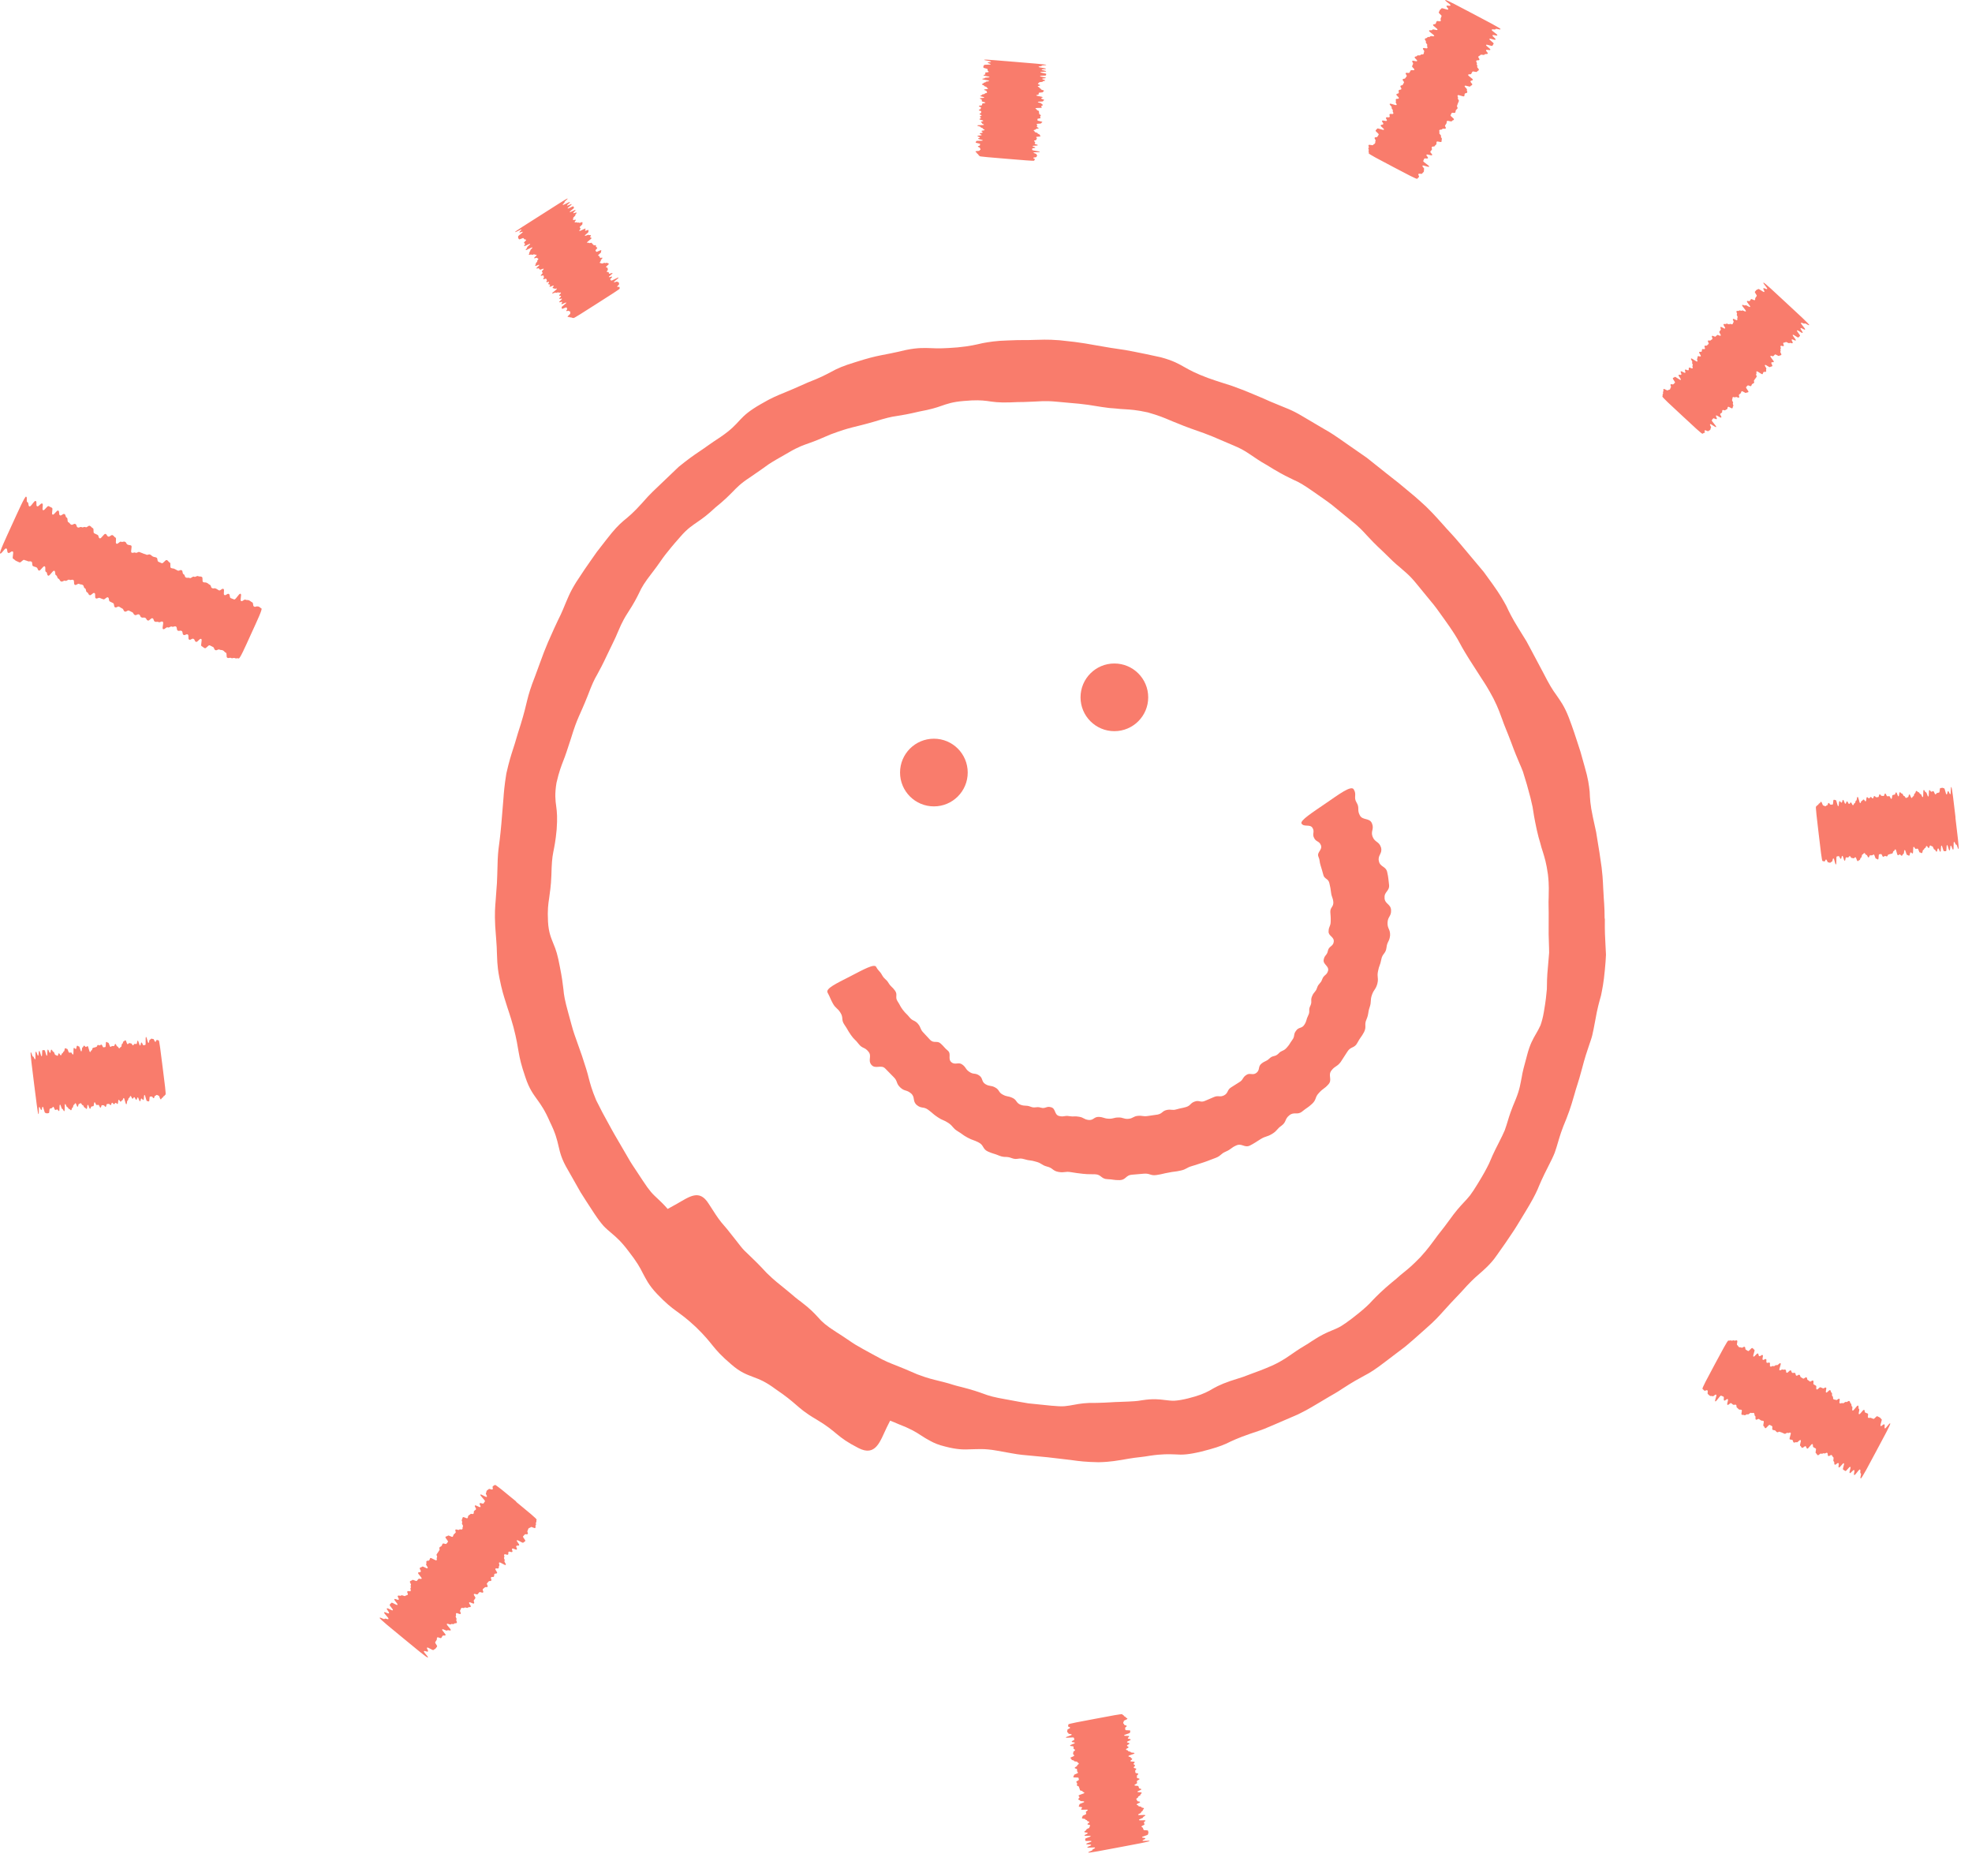
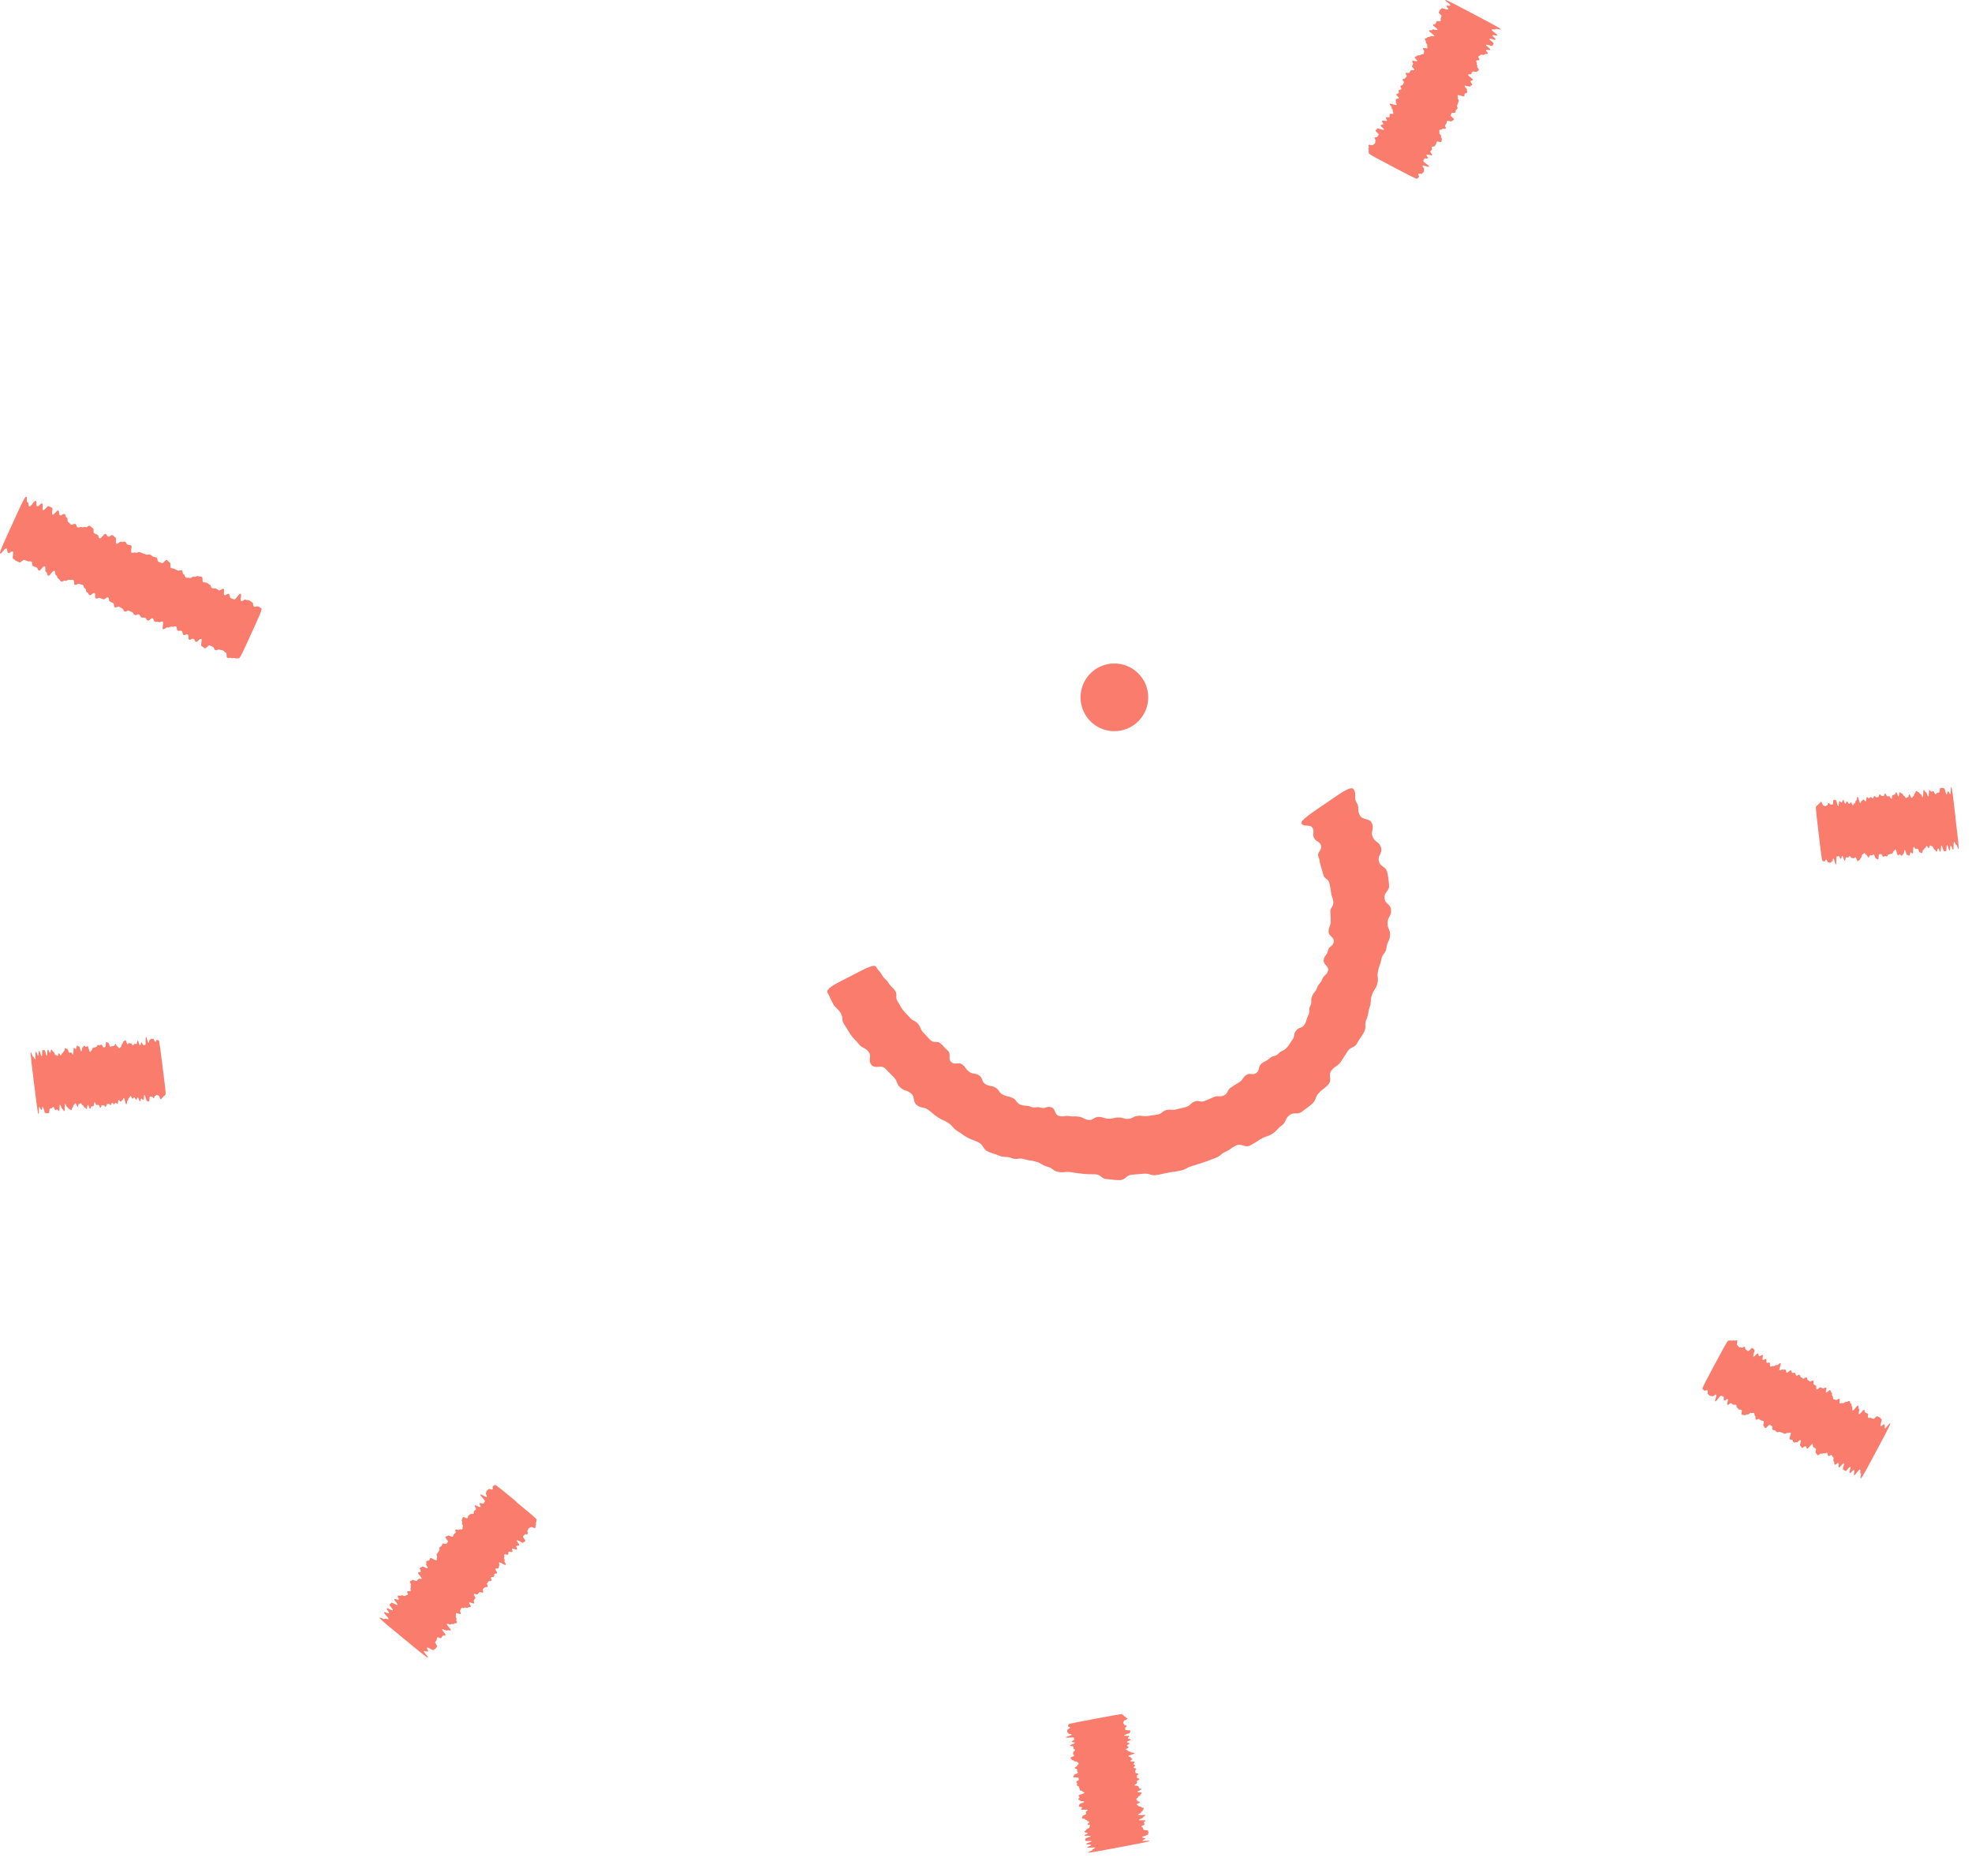
<svg xmlns="http://www.w3.org/2000/svg" width="82" height="78" viewBox="0 0 82 78" fill="none">
-   <path d="M66.724 38.195C66.724 37.663 66.686 37.398 66.677 37.132C66.655 36.866 66.664 36.597 66.599 36.069C66.527 35.54 66.483 35.278 66.439 35.018C66.417 34.887 66.395 34.755 66.37 34.593C66.336 34.43 66.292 34.236 66.236 33.977C66.123 33.458 66.114 33.189 66.102 32.917C66.073 32.651 66.042 32.382 65.892 31.87C65.82 31.613 65.767 31.419 65.72 31.257C65.667 31.097 65.626 30.972 65.586 30.844C65.504 30.591 65.423 30.334 65.235 29.834C65.041 29.334 64.866 29.118 64.716 28.896C64.554 28.677 64.416 28.449 64.175 27.977C63.928 27.508 63.803 27.276 63.678 27.042C63.616 26.926 63.553 26.807 63.475 26.664C63.388 26.523 63.284 26.354 63.144 26.129C62.865 25.679 62.75 25.438 62.637 25.194C62.509 24.96 62.381 24.728 62.071 24.294C61.915 24.078 61.799 23.918 61.699 23.781C61.596 23.653 61.505 23.552 61.421 23.449C61.249 23.246 61.08 23.043 60.736 22.633C60.395 22.224 60.201 22.042 60.029 21.839C59.848 21.645 59.682 21.436 59.301 21.064C58.91 20.701 58.704 20.532 58.497 20.363C58.394 20.279 58.291 20.195 58.166 20.088C58.035 19.985 57.878 19.863 57.669 19.697C57.253 19.366 57.047 19.2 56.837 19.034C56.618 18.881 56.399 18.731 55.965 18.428C55.53 18.121 55.308 17.974 55.074 17.846C54.845 17.712 54.614 17.574 54.157 17.305C53.701 17.03 53.438 16.955 53.194 16.849C53.069 16.799 52.947 16.749 52.794 16.683C52.644 16.614 52.463 16.533 52.216 16.433C51.728 16.224 51.478 16.136 51.231 16.045C50.981 15.958 50.724 15.892 50.227 15.714C49.733 15.529 49.495 15.401 49.258 15.267C49.02 15.132 48.783 14.992 48.267 14.854C47.745 14.738 47.485 14.688 47.222 14.635C47.091 14.61 46.96 14.585 46.797 14.554C46.632 14.529 46.434 14.498 46.172 14.46C45.121 14.288 45.124 14.254 44.061 14.147C43.53 14.104 43.258 14.129 42.992 14.132C42.723 14.147 42.457 14.129 41.926 14.154C41.391 14.169 41.129 14.219 40.863 14.266C40.6 14.326 40.337 14.394 39.812 14.444C39.284 14.485 39.015 14.491 38.743 14.476C38.471 14.469 38.196 14.444 37.67 14.551C36.626 14.804 36.607 14.726 35.579 15.054C35.063 15.21 34.816 15.32 34.575 15.454C34.334 15.583 34.096 15.708 33.593 15.902C33.102 16.12 32.855 16.23 32.605 16.33C32.355 16.433 32.102 16.527 31.636 16.802C31.167 17.071 30.96 17.255 30.773 17.456C30.585 17.662 30.404 17.868 29.963 18.168C29.516 18.459 29.306 18.625 29.081 18.772C28.859 18.922 28.637 19.072 28.221 19.41C27.834 19.779 27.643 19.963 27.449 20.148C27.258 20.335 27.052 20.507 26.705 20.91C26.349 21.308 26.139 21.48 25.93 21.651C25.723 21.827 25.536 22.02 25.207 22.446C25.041 22.658 24.92 22.818 24.816 22.949C24.72 23.087 24.641 23.196 24.566 23.305C24.413 23.524 24.257 23.743 23.966 24.194C23.681 24.647 23.597 24.906 23.488 25.153C23.438 25.279 23.384 25.404 23.316 25.554C23.244 25.704 23.153 25.882 23.044 26.126C22.603 27.095 22.625 27.108 22.256 28.099C21.868 29.087 21.962 29.118 21.649 30.128C21.483 30.631 21.424 30.888 21.336 31.138C21.255 31.391 21.171 31.645 21.055 32.16C20.971 32.682 20.952 32.951 20.933 33.214C20.911 33.48 20.889 33.742 20.846 34.268C20.799 34.793 20.761 35.056 20.727 35.318C20.698 35.581 20.689 35.847 20.677 36.375C20.67 36.641 20.658 36.838 20.642 37.004C20.63 37.169 20.62 37.304 20.611 37.435C20.589 37.701 20.564 37.97 20.592 38.505C20.627 39.036 20.658 39.305 20.661 39.574C20.677 39.84 20.661 40.118 20.764 40.643C20.867 41.168 20.952 41.425 21.033 41.678C21.108 41.934 21.208 42.185 21.349 42.697C21.618 43.726 21.496 43.764 21.843 44.777C22.009 45.286 22.187 45.502 22.343 45.724C22.503 45.946 22.659 46.165 22.869 46.65C23.103 47.122 23.162 47.384 23.225 47.65C23.288 47.916 23.344 48.188 23.616 48.644C23.878 49.107 24.01 49.339 24.141 49.57C24.279 49.798 24.429 50.017 24.716 50.461C24.863 50.683 24.985 50.843 25.095 50.968C25.21 51.09 25.317 51.177 25.42 51.265C25.626 51.44 25.833 51.615 26.148 52.037C26.471 52.453 26.605 52.684 26.724 52.925C26.852 53.159 26.961 53.419 27.327 53.803C28.059 54.569 28.174 54.46 28.941 55.179C29.697 55.911 29.591 56.03 30.398 56.718C30.795 57.068 31.067 57.152 31.323 57.252C31.583 57.349 31.836 57.446 32.255 57.759C32.69 58.053 32.89 58.225 33.09 58.397C33.29 58.569 33.487 58.75 33.943 59.013C34.847 59.55 34.75 59.722 35.694 60.204C36.42 60.579 36.595 59.922 36.876 59.341C36.92 59.247 36.97 59.156 37.014 59.066C37.114 59.106 37.226 59.15 37.351 59.206C37.849 59.397 38.08 59.535 38.311 59.688C38.427 59.763 38.543 59.838 38.696 59.916C38.846 59.998 39.034 60.079 39.296 60.141C39.818 60.279 40.1 60.27 40.375 60.257C40.65 60.254 40.928 60.219 41.45 60.313C41.973 60.404 42.232 60.46 42.498 60.488C42.764 60.513 43.026 60.538 43.555 60.588C44.083 60.651 44.349 60.679 44.615 60.714C44.88 60.751 45.146 60.785 45.684 60.795C46.219 60.782 46.484 60.72 46.75 60.679C46.882 60.657 47.016 60.632 47.179 60.61C47.344 60.588 47.544 60.573 47.807 60.526C48.336 60.448 48.608 60.46 48.883 60.47C49.158 60.492 49.433 60.479 49.958 60.351C50.484 60.219 50.74 60.132 50.987 60.023C51.231 59.904 51.475 59.788 51.981 59.613C52.234 59.525 52.428 59.466 52.582 59.403C52.735 59.338 52.86 59.285 52.982 59.234C53.229 59.128 53.473 59.022 53.967 58.809C54.448 58.575 54.67 58.422 54.902 58.29C55.017 58.221 55.13 58.153 55.274 58.068C55.417 57.984 55.596 57.89 55.815 57.74C56.262 57.449 56.496 57.324 56.731 57.196C56.971 57.074 57.197 56.93 57.619 56.605C58.041 56.277 58.26 56.127 58.469 55.958C58.672 55.786 58.876 55.611 59.273 55.254C59.676 54.904 59.851 54.701 60.029 54.504C60.208 54.307 60.386 54.107 60.755 53.725C61.108 53.328 61.302 53.144 61.508 52.969C61.611 52.881 61.712 52.79 61.834 52.672C61.952 52.553 62.093 52.409 62.243 52.187C62.556 51.752 62.703 51.53 62.853 51.305C63.006 51.086 63.141 50.855 63.419 50.398C63.697 49.942 63.822 49.704 63.932 49.461C64.035 49.213 64.138 48.966 64.382 48.491C64.504 48.254 64.591 48.075 64.651 47.919C64.707 47.76 64.745 47.631 64.782 47.503C64.857 47.247 64.932 46.99 65.138 46.503C65.332 46.009 65.392 45.749 65.47 45.496C65.536 45.239 65.636 44.992 65.77 44.48C65.904 43.967 65.989 43.717 66.076 43.463C66.117 43.338 66.167 43.21 66.208 43.051C66.245 42.888 66.286 42.694 66.333 42.432C66.424 41.906 66.502 41.65 66.574 41.39C66.627 41.128 66.683 40.865 66.733 40.331C66.758 40.065 66.774 39.861 66.78 39.696C66.771 39.53 66.764 39.396 66.758 39.261C66.743 38.992 66.727 38.727 66.733 38.192L66.724 38.195ZM64.369 40.171C64.322 40.646 64.326 40.884 64.322 41.125C64.3 41.362 64.279 41.603 64.197 42.075C64.157 42.313 64.107 42.485 64.057 42.629C63.994 42.769 63.932 42.876 63.869 42.985C63.744 43.201 63.619 43.413 63.5 43.87C63.375 44.326 63.312 44.558 63.275 44.795C63.225 45.03 63.203 45.277 63.022 45.718C62.834 46.159 62.762 46.387 62.693 46.618C62.659 46.734 62.621 46.85 62.571 46.993C62.512 47.131 62.434 47.294 62.324 47.509C62.102 47.938 62.009 48.16 61.915 48.382C61.809 48.597 61.696 48.813 61.443 49.223C61.318 49.429 61.218 49.579 61.127 49.701C61.033 49.82 60.949 49.908 60.864 49.998C60.699 50.176 60.533 50.355 60.255 50.745C59.973 51.136 59.811 51.312 59.673 51.512C59.526 51.702 59.395 51.906 59.069 52.262C58.735 52.609 58.547 52.762 58.36 52.912C58.266 52.987 58.172 53.066 58.063 53.166C57.947 53.263 57.806 53.372 57.628 53.531C57.272 53.85 57.109 54.025 56.943 54.204C56.771 54.373 56.593 54.529 56.212 54.823C56.021 54.97 55.874 55.07 55.746 55.148C55.614 55.223 55.499 55.267 55.389 55.314C55.164 55.407 54.942 55.501 54.548 55.761C54.355 55.895 54.195 55.98 54.073 56.058C53.948 56.136 53.851 56.205 53.751 56.274C53.554 56.405 53.363 56.558 52.935 56.761C52.5 56.952 52.275 57.03 52.053 57.111C51.941 57.152 51.831 57.193 51.694 57.246C51.553 57.29 51.384 57.346 51.159 57.418C50.712 57.571 50.505 57.693 50.293 57.818C50.08 57.931 49.858 58.028 49.395 58.143C49.164 58.2 48.986 58.228 48.839 58.237C48.689 58.243 48.564 58.221 48.442 58.209C48.195 58.178 47.954 58.147 47.488 58.218C47.257 58.262 47.079 58.262 46.932 58.272C46.785 58.278 46.666 58.284 46.55 58.287C46.316 58.29 46.081 58.318 45.609 58.328C45.137 58.318 44.902 58.362 44.662 58.406C44.543 58.428 44.424 58.45 44.274 58.465C44.124 58.478 43.946 58.465 43.708 58.444C43.233 58.397 42.995 58.372 42.758 58.347C42.52 58.312 42.288 58.262 41.816 58.178C41.344 58.096 41.116 58.034 40.891 57.946C40.666 57.865 40.441 57.787 39.978 57.668C39.746 57.615 39.578 57.559 39.434 57.515C39.29 57.474 39.174 57.446 39.059 57.418C38.827 57.358 38.59 57.312 38.142 57.14C37.705 56.949 37.483 56.858 37.261 56.771C37.039 56.683 36.81 56.602 36.395 56.367C35.972 56.142 35.766 56.02 35.56 55.901C35.357 55.776 35.166 55.629 34.763 55.376C34.359 55.12 34.181 54.96 34.022 54.776C33.859 54.598 33.696 54.422 33.321 54.135C33.13 53.997 32.996 53.882 32.886 53.785C32.774 53.691 32.68 53.616 32.589 53.541C32.408 53.391 32.214 53.253 31.877 52.922C31.558 52.575 31.386 52.412 31.217 52.249C31.132 52.168 31.048 52.084 30.942 51.984C30.838 51.877 30.735 51.734 30.588 51.549C30.301 51.177 30.148 50.996 29.991 50.817C29.844 50.633 29.716 50.436 29.463 50.039C29.078 49.432 28.684 49.745 28.125 50.064C27.996 50.136 27.874 50.202 27.762 50.264C27.602 50.076 27.477 49.961 27.355 49.845C27.265 49.761 27.174 49.679 27.074 49.564C26.977 49.448 26.867 49.301 26.736 49.098C26.474 48.691 26.33 48.494 26.205 48.288C26.083 48.078 25.961 47.869 25.717 47.45C25.47 47.034 25.36 46.818 25.242 46.606C25.123 46.393 25.007 46.181 24.791 45.746C24.604 45.299 24.544 45.061 24.482 44.827C24.426 44.589 24.351 44.361 24.201 43.901C24.041 43.448 23.963 43.219 23.881 42.994C23.803 42.766 23.747 42.535 23.619 42.072C23.491 41.609 23.447 41.372 23.428 41.131C23.4 40.893 23.372 40.653 23.278 40.184C23.191 39.715 23.119 39.486 23.019 39.255C22.931 39.023 22.812 38.795 22.787 38.314C22.762 37.832 22.797 37.588 22.834 37.348C22.862 37.107 22.912 36.866 22.928 36.388C22.94 35.909 22.959 35.669 23.006 35.434C23.053 35.196 23.103 34.962 23.147 34.487C23.181 34.011 23.162 33.767 23.128 33.52C23.094 33.273 23.062 33.02 23.14 32.545C23.25 32.073 23.341 31.845 23.428 31.619C23.519 31.394 23.591 31.163 23.741 30.706C24.022 29.787 24.088 29.809 24.441 28.918C24.61 28.471 24.71 28.252 24.832 28.046C24.948 27.836 25.06 27.627 25.264 27.192C25.467 26.761 25.582 26.551 25.67 26.329C25.77 26.113 25.845 25.879 26.105 25.476C26.367 25.075 26.474 24.86 26.58 24.644C26.68 24.422 26.805 24.215 27.099 23.837C27.393 23.459 27.518 23.249 27.665 23.062C27.815 22.874 27.962 22.686 28.281 22.327C28.593 21.961 28.809 21.839 29.006 21.698C29.206 21.561 29.403 21.423 29.75 21.098C30.119 20.801 30.285 20.629 30.454 20.46C30.623 20.288 30.785 20.107 31.186 19.847C31.579 19.578 31.773 19.441 31.967 19.3C32.167 19.169 32.374 19.053 32.789 18.816C33.199 18.572 33.434 18.5 33.659 18.419C33.887 18.34 34.106 18.25 34.544 18.059C35.438 17.727 35.46 17.79 36.373 17.524C36.826 17.384 37.057 17.327 37.292 17.296C37.526 17.259 37.761 17.221 38.224 17.111C38.69 17.024 38.918 16.955 39.146 16.874C39.374 16.796 39.606 16.708 40.084 16.671C40.562 16.627 40.803 16.642 41.044 16.671C41.285 16.708 41.526 16.746 42.001 16.73C42.239 16.718 42.417 16.714 42.567 16.714C42.717 16.711 42.836 16.705 42.955 16.699C43.192 16.692 43.436 16.655 43.911 16.699C44.865 16.793 44.868 16.761 45.812 16.921C46.05 16.958 46.228 16.977 46.378 16.983C46.528 17.002 46.647 17.008 46.769 17.015C47.013 17.03 47.257 17.043 47.726 17.146C48.189 17.277 48.414 17.374 48.636 17.468C48.748 17.515 48.858 17.562 48.998 17.615C49.136 17.671 49.305 17.743 49.53 17.821C50.437 18.134 50.427 18.156 51.309 18.528C51.75 18.712 51.941 18.872 52.141 19C52.241 19.069 52.338 19.134 52.466 19.213C52.594 19.288 52.75 19.375 52.951 19.503C53.36 19.747 53.576 19.847 53.792 19.951C54.014 20.044 54.22 20.166 54.614 20.442C55.005 20.717 55.205 20.851 55.392 20.998C55.577 21.151 55.761 21.301 56.133 21.605C56.512 21.898 56.671 22.08 56.834 22.258C56.996 22.433 57.159 22.608 57.509 22.933C57.847 23.271 58.022 23.434 58.21 23.587C58.388 23.75 58.591 23.887 58.894 24.262C59.198 24.634 59.351 24.819 59.504 25.006C59.66 25.188 59.801 25.382 60.08 25.776C60.358 26.166 60.489 26.37 60.611 26.576C60.724 26.789 60.839 27.001 61.093 27.408C61.352 27.811 61.483 28.011 61.611 28.215C61.743 28.415 61.877 28.618 62.102 29.043C62.318 29.471 62.387 29.706 62.474 29.931C62.55 30.159 62.653 30.378 62.822 30.825C62.987 31.276 63.081 31.494 63.175 31.716C63.222 31.826 63.272 31.935 63.325 32.076C63.369 32.22 63.422 32.392 63.491 32.62C63.622 33.08 63.678 33.314 63.728 33.549C63.763 33.786 63.8 34.024 63.9 34.49C63.95 34.724 64 34.896 64.044 35.04C64.079 35.184 64.116 35.3 64.154 35.415C64.225 35.647 64.3 35.878 64.366 36.353C64.422 36.828 64.397 37.072 64.397 37.313C64.382 37.554 64.404 37.792 64.397 38.27C64.391 38.745 64.397 38.986 64.407 39.224C64.41 39.342 64.416 39.464 64.416 39.611C64.404 39.758 64.388 39.937 64.369 40.174V40.171Z" fill="#F97C6C" />
  <path d="M21.474 62.436C20.977 62.027 20.599 61.708 20.573 61.739C20.542 61.777 20.523 61.761 20.492 61.798C20.461 61.836 20.514 61.88 20.483 61.92C20.451 61.958 20.352 61.877 20.32 61.914C20.289 61.952 20.273 61.939 20.242 61.977C20.211 62.014 20.239 62.039 20.208 62.077C20.176 62.114 20.273 62.196 20.242 62.233C20.211 62.271 20.008 62.105 19.976 62.142C19.945 62.18 20.195 62.386 20.164 62.424C20.133 62.461 20.139 62.468 20.108 62.505C20.076 62.543 19.979 62.465 19.948 62.505C19.917 62.543 20.008 62.618 19.976 62.655C19.945 62.693 19.779 62.558 19.748 62.596C19.717 62.633 19.82 62.718 19.789 62.758C19.757 62.796 19.745 62.786 19.714 62.824C19.682 62.861 19.72 62.893 19.689 62.934C19.657 62.974 19.589 62.915 19.557 62.955C19.526 62.993 19.507 62.98 19.476 63.018C19.445 63.055 19.473 63.077 19.442 63.118C19.41 63.156 19.276 63.046 19.245 63.084C19.213 63.121 19.238 63.143 19.207 63.181C19.176 63.218 19.245 63.277 19.213 63.315C19.182 63.352 19.279 63.434 19.248 63.471C19.216 63.509 19.254 63.54 19.223 63.578C19.192 63.615 19.126 63.562 19.095 63.599C19.063 63.637 18.973 63.565 18.941 63.599C18.91 63.637 18.973 63.687 18.941 63.728C18.91 63.765 18.901 63.759 18.869 63.796C18.838 63.834 18.857 63.85 18.826 63.89C18.794 63.928 18.654 63.812 18.622 63.85C18.591 63.887 18.557 63.859 18.526 63.9C18.494 63.937 18.657 64.072 18.625 64.109C18.605 64.134 18.584 64.159 18.563 64.184C18.532 64.222 18.438 64.144 18.407 64.184C18.375 64.222 18.391 64.234 18.36 64.275C18.328 64.312 18.31 64.297 18.279 64.334C18.247 64.372 18.3 64.415 18.269 64.453C18.238 64.491 18.247 64.5 18.216 64.537C18.185 64.575 18.191 64.581 18.16 64.619C18.128 64.656 18.2 64.716 18.169 64.753C18.138 64.791 18.185 64.831 18.153 64.869C18.122 64.906 17.922 64.744 17.891 64.781C17.86 64.819 17.878 64.835 17.847 64.872C17.816 64.909 17.769 64.872 17.738 64.909C17.706 64.947 17.753 64.988 17.722 65.025C17.691 65.063 17.813 65.163 17.781 65.2C17.75 65.238 17.584 65.1 17.553 65.138C17.522 65.175 17.491 65.15 17.459 65.191C17.428 65.228 17.525 65.31 17.494 65.347C17.462 65.385 17.422 65.35 17.387 65.388C17.353 65.425 17.562 65.597 17.531 65.635C17.5 65.672 17.428 65.613 17.397 65.651C17.376 65.676 17.355 65.701 17.334 65.726C17.303 65.763 17.172 65.657 17.14 65.694C17.109 65.732 17.081 65.71 17.05 65.748C17.018 65.785 17.115 65.866 17.084 65.904C17.053 65.941 17.106 65.985 17.075 66.023C17.043 66.06 17.103 66.11 17.072 66.148C17.04 66.185 16.971 66.129 16.94 66.166C16.909 66.204 16.984 66.266 16.953 66.304C16.922 66.342 16.887 66.313 16.856 66.351C16.825 66.388 16.712 66.298 16.681 66.335C16.649 66.373 16.574 66.313 16.543 66.351C16.512 66.388 16.609 66.47 16.578 66.507C16.546 66.545 16.431 66.451 16.399 66.489C16.368 66.526 16.559 66.686 16.527 66.723C16.496 66.761 16.305 66.604 16.274 66.642C16.243 66.679 16.237 66.676 16.206 66.714C16.174 66.751 16.365 66.911 16.334 66.948C16.302 66.986 16.121 66.836 16.087 66.873C16.055 66.911 16.206 67.033 16.174 67.073C16.143 67.114 16.005 66.998 15.974 67.036C15.943 67.073 16.184 67.273 16.152 67.311C16.121 67.348 16.024 67.267 15.993 67.308C15.962 67.345 15.818 67.226 15.787 67.264C15.761 67.292 16.28 67.711 16.778 68.121C17.275 68.53 17.769 68.943 17.791 68.915C17.822 68.877 17.597 68.69 17.628 68.652C17.659 68.615 17.763 68.699 17.794 68.662C17.825 68.624 17.728 68.543 17.759 68.505C17.791 68.468 17.997 68.637 18.028 68.599C18.06 68.561 18.081 68.58 18.113 68.54C18.134 68.515 18.153 68.489 18.172 68.462C18.203 68.424 18.069 68.311 18.1 68.274C18.131 68.236 18.122 68.23 18.153 68.189C18.185 68.152 18.147 68.121 18.178 68.083C18.21 68.046 18.319 68.136 18.35 68.099C18.382 68.061 18.372 68.052 18.404 68.014C18.435 67.977 18.494 68.024 18.526 67.986C18.557 67.949 18.357 67.783 18.388 67.746C18.419 67.708 18.566 67.827 18.597 67.789C18.629 67.752 18.71 67.817 18.741 67.78C18.773 67.742 18.55 67.558 18.582 67.52C18.613 67.483 18.719 67.57 18.751 67.533C18.782 67.495 18.851 67.552 18.882 67.511C18.913 67.47 18.96 67.511 18.991 67.473C19.023 67.436 18.948 67.373 18.979 67.336C19.01 67.298 18.923 67.226 18.954 67.189C18.985 67.151 18.938 67.114 18.97 67.076C19.001 67.039 19.123 67.139 19.154 67.098C19.185 67.061 19.104 66.992 19.135 66.954C19.166 66.917 19.148 66.901 19.179 66.864C19.21 66.826 19.279 66.882 19.31 66.845C19.342 66.808 19.429 66.879 19.46 66.839C19.492 66.801 19.542 66.839 19.573 66.804C19.604 66.767 19.479 66.664 19.51 66.626C19.542 66.589 19.679 66.701 19.71 66.664C19.742 66.626 19.676 66.57 19.707 66.532C19.739 66.495 19.732 66.489 19.764 66.451C19.795 66.413 19.676 66.317 19.707 66.279C19.739 66.242 19.832 66.32 19.864 66.279C19.885 66.254 19.906 66.229 19.929 66.204C19.961 66.166 20.058 66.248 20.089 66.207C20.12 66.17 20.048 66.11 20.079 66.07C20.111 66.032 20.123 66.041 20.154 66.004C20.186 65.966 20.242 66.01 20.273 65.973C20.305 65.935 20.22 65.866 20.251 65.829C20.272 65.804 20.294 65.779 20.317 65.754C20.348 65.716 20.395 65.754 20.427 65.716C20.458 65.679 20.389 65.622 20.42 65.582C20.451 65.544 20.505 65.588 20.536 65.55C20.567 65.513 20.53 65.482 20.561 65.444C20.592 65.407 20.636 65.444 20.667 65.404C20.698 65.366 20.57 65.26 20.602 65.222C20.633 65.185 20.698 65.238 20.73 65.2C20.761 65.163 20.727 65.132 20.758 65.094C20.789 65.056 20.724 65.003 20.758 64.966C20.789 64.928 20.999 65.1 21.03 65.063C21.061 65.025 20.949 64.935 20.98 64.894C21.011 64.856 20.933 64.791 20.964 64.753C20.996 64.716 20.939 64.669 20.971 64.631C21.002 64.594 21.096 64.672 21.127 64.631C21.158 64.594 21.117 64.559 21.149 64.522C21.18 64.484 21.271 64.559 21.302 64.522C21.333 64.484 21.265 64.428 21.296 64.391C21.327 64.353 21.458 64.459 21.49 64.422C21.521 64.384 21.44 64.316 21.471 64.278C21.502 64.24 21.555 64.284 21.587 64.247C21.618 64.209 21.462 64.081 21.493 64.043C21.524 64.006 21.73 64.175 21.762 64.137C21.793 64.1 21.808 64.112 21.84 64.075C21.871 64.037 21.721 63.915 21.752 63.875C21.787 63.837 21.787 63.837 21.818 63.803C21.849 63.765 21.912 63.815 21.943 63.778C21.974 63.74 21.905 63.684 21.937 63.643C21.968 63.606 21.946 63.587 21.977 63.549C22.009 63.512 22.037 63.534 22.068 63.496C22.099 63.459 22.227 63.562 22.259 63.524C22.29 63.487 22.246 63.449 22.277 63.412C22.309 63.374 22.262 63.337 22.293 63.296C22.324 63.255 22.284 63.224 22.315 63.187C22.34 63.159 21.949 62.843 21.452 62.433L21.474 62.436Z" fill="#F97C6C" />
  <path d="M6.597 43.254C6.563 43.257 6.56 43.235 6.522 43.238C6.488 43.242 6.494 43.313 6.46 43.316C6.425 43.32 6.406 43.195 6.372 43.198C6.338 43.201 6.334 43.182 6.297 43.185C6.263 43.188 6.266 43.226 6.231 43.229C6.197 43.232 6.209 43.357 6.175 43.363C6.141 43.367 6.106 43.107 6.072 43.113C6.037 43.12 6.075 43.442 6.041 43.445C6.006 43.448 6.006 43.457 5.969 43.46C5.934 43.464 5.919 43.342 5.881 43.345C5.847 43.348 5.859 43.467 5.825 43.47C5.79 43.473 5.762 43.263 5.728 43.267C5.694 43.27 5.709 43.404 5.672 43.407C5.637 43.41 5.634 43.398 5.597 43.401C5.562 43.404 5.568 43.454 5.531 43.46C5.497 43.464 5.484 43.379 5.45 43.382C5.415 43.385 5.412 43.363 5.375 43.37C5.34 43.373 5.343 43.41 5.306 43.413C5.271 43.417 5.25 43.245 5.212 43.251C5.178 43.254 5.181 43.288 5.143 43.295C5.109 43.298 5.118 43.388 5.084 43.395C5.049 43.398 5.065 43.526 5.028 43.529C4.993 43.532 4.996 43.579 4.962 43.585C4.927 43.592 4.915 43.507 4.881 43.51C4.846 43.514 4.831 43.401 4.796 43.404C4.762 43.407 4.771 43.489 4.734 43.492C4.699 43.495 4.696 43.485 4.662 43.492C4.627 43.495 4.63 43.523 4.593 43.526C4.559 43.529 4.534 43.348 4.499 43.354C4.465 43.357 4.458 43.316 4.421 43.32C4.387 43.323 4.412 43.532 4.374 43.535C4.351 43.538 4.327 43.541 4.302 43.545C4.268 43.548 4.252 43.429 4.215 43.432C4.177 43.435 4.18 43.457 4.146 43.464C4.111 43.467 4.108 43.445 4.071 43.448C4.033 43.451 4.043 43.52 4.008 43.526C3.974 43.529 3.974 43.545 3.939 43.548C3.905 43.551 3.905 43.56 3.868 43.567C3.833 43.57 3.842 43.664 3.808 43.67C3.774 43.676 3.78 43.736 3.746 43.742C3.711 43.745 3.677 43.492 3.642 43.495C3.608 43.498 3.611 43.523 3.574 43.529C3.539 43.532 3.53 43.473 3.495 43.476C3.461 43.479 3.467 43.542 3.433 43.548C3.398 43.551 3.417 43.707 3.38 43.714C3.345 43.717 3.317 43.504 3.283 43.507C3.248 43.51 3.242 43.473 3.208 43.479C3.173 43.485 3.189 43.61 3.151 43.614C3.117 43.617 3.108 43.563 3.073 43.57C3.039 43.573 3.073 43.839 3.036 43.845C3.001 43.848 2.989 43.757 2.951 43.761L2.879 43.767C2.845 43.77 2.823 43.604 2.786 43.607C2.751 43.61 2.745 43.576 2.711 43.582C2.676 43.585 2.692 43.711 2.654 43.717C2.62 43.72 2.626 43.789 2.592 43.792C2.557 43.795 2.567 43.873 2.529 43.876C2.495 43.879 2.482 43.792 2.448 43.795C2.414 43.798 2.423 43.895 2.389 43.898C2.354 43.901 2.348 43.857 2.31 43.864C2.273 43.87 2.257 43.723 2.22 43.729C2.185 43.732 2.173 43.639 2.135 43.642C2.101 43.645 2.117 43.77 2.079 43.776C2.045 43.779 2.026 43.632 1.988 43.639C1.954 43.642 1.982 43.889 1.948 43.895C1.913 43.898 1.882 43.654 1.845 43.66C1.81 43.664 1.807 43.66 1.773 43.66C1.738 43.664 1.766 43.911 1.732 43.917C1.698 43.92 1.666 43.685 1.632 43.692C1.598 43.695 1.619 43.889 1.585 43.892C1.551 43.895 1.529 43.72 1.491 43.726C1.457 43.729 1.491 44.042 1.46 44.045C1.426 44.048 1.41 43.923 1.372 43.929C1.338 43.932 1.313 43.748 1.279 43.751C1.25 43.754 1.338 44.414 1.416 45.052C1.497 45.693 1.573 46.328 1.598 46.324C1.632 46.321 1.598 46.031 1.632 46.024C1.666 46.021 1.685 46.152 1.719 46.149C1.754 46.146 1.738 46.018 1.776 46.015C1.81 46.012 1.845 46.274 1.882 46.271C1.916 46.268 1.923 46.296 1.957 46.29C1.991 46.284 1.991 46.284 2.029 46.278C2.063 46.274 2.042 46.099 2.079 46.093C2.113 46.09 2.113 46.077 2.148 46.074C2.182 46.071 2.179 46.024 2.213 46.018C2.248 46.015 2.267 46.156 2.304 46.149C2.339 46.146 2.339 46.134 2.373 46.127C2.407 46.121 2.42 46.199 2.454 46.193C2.489 46.19 2.457 45.934 2.495 45.927C2.529 45.924 2.554 46.112 2.589 46.105C2.623 46.102 2.639 46.206 2.673 46.199C2.708 46.196 2.673 45.908 2.708 45.902C2.742 45.899 2.761 46.034 2.795 46.031C2.829 46.027 2.842 46.112 2.876 46.109C2.911 46.105 2.92 46.165 2.955 46.159C2.989 46.156 2.98 46.059 3.014 46.056C3.048 46.052 3.036 45.94 3.07 45.937C3.105 45.934 3.098 45.874 3.136 45.868C3.17 45.865 3.192 46.018 3.227 46.015C3.261 46.012 3.248 45.905 3.286 45.899C3.32 45.896 3.32 45.871 3.355 45.868C3.389 45.865 3.402 45.952 3.439 45.949C3.474 45.946 3.489 46.056 3.524 46.052C3.558 46.049 3.567 46.112 3.602 46.105C3.636 46.102 3.617 45.94 3.652 45.934C3.686 45.93 3.708 46.105 3.746 46.099C3.78 46.096 3.771 46.009 3.808 46.005C3.842 46.002 3.842 45.993 3.88 45.99C3.914 45.987 3.896 45.834 3.933 45.83C3.971 45.827 3.983 45.949 4.021 45.943C4.058 45.943 4.058 45.943 4.093 45.937C4.127 45.934 4.143 46.059 4.18 46.052C4.215 46.049 4.205 45.956 4.24 45.949C4.274 45.946 4.277 45.959 4.311 45.956C4.346 45.952 4.355 46.021 4.393 46.018C4.427 46.015 4.415 45.905 4.452 45.902C4.49 45.902 4.49 45.902 4.524 45.896C4.559 45.893 4.568 45.949 4.602 45.946C4.637 45.943 4.627 45.852 4.662 45.849C4.696 45.846 4.705 45.912 4.743 45.908C4.777 45.905 4.774 45.855 4.809 45.852C4.843 45.849 4.852 45.905 4.887 45.899C4.921 45.896 4.902 45.73 4.937 45.727C4.971 45.724 4.984 45.809 5.018 45.802C5.053 45.799 5.049 45.752 5.084 45.746C5.118 45.743 5.109 45.658 5.146 45.652C5.181 45.649 5.215 45.918 5.253 45.912C5.287 45.909 5.271 45.765 5.306 45.758C5.34 45.752 5.328 45.652 5.365 45.649C5.4 45.646 5.393 45.571 5.428 45.568C5.462 45.565 5.478 45.683 5.515 45.68C5.55 45.677 5.543 45.624 5.581 45.618C5.615 45.615 5.631 45.73 5.668 45.724C5.703 45.721 5.694 45.633 5.728 45.627C5.762 45.621 5.784 45.793 5.822 45.787C5.856 45.783 5.844 45.677 5.881 45.674C5.915 45.671 5.925 45.74 5.962 45.733C5.997 45.73 5.972 45.53 6.009 45.524C6.044 45.521 6.078 45.787 6.116 45.78C6.15 45.777 6.153 45.796 6.191 45.793C6.225 45.79 6.203 45.596 6.238 45.593C6.272 45.59 6.275 45.593 6.309 45.59C6.344 45.587 6.356 45.665 6.391 45.658C6.425 45.655 6.416 45.565 6.45 45.562C6.485 45.558 6.481 45.527 6.519 45.524C6.553 45.521 6.56 45.555 6.594 45.552C6.628 45.549 6.65 45.712 6.685 45.708C6.719 45.705 6.713 45.646 6.75 45.643C6.785 45.64 6.778 45.58 6.816 45.574C6.85 45.571 6.844 45.518 6.882 45.515C6.91 45.511 6.844 45.014 6.763 44.373C6.682 43.732 6.625 43.245 6.597 43.248V43.254Z" fill="#F97C6C" />
  <path d="M10.727 25.219C10.662 25.188 10.63 25.254 10.565 25.219C10.499 25.188 10.552 25.072 10.484 25.041C10.418 25.01 10.424 24.991 10.358 24.963C10.293 24.931 10.277 24.963 10.212 24.935C10.146 24.903 10.093 25.019 10.027 24.988C9.961 24.956 10.068 24.719 10.002 24.688C9.936 24.656 9.802 24.953 9.733 24.922C9.668 24.891 9.664 24.9 9.596 24.869C9.53 24.838 9.58 24.725 9.514 24.694C9.449 24.663 9.399 24.769 9.333 24.741C9.267 24.709 9.355 24.516 9.289 24.484C9.224 24.453 9.167 24.575 9.102 24.544C9.036 24.512 9.042 24.5 8.973 24.469C8.905 24.438 8.886 24.484 8.82 24.453C8.755 24.422 8.789 24.344 8.723 24.312C8.658 24.281 8.667 24.262 8.598 24.231C8.533 24.2 8.517 24.231 8.451 24.203C8.386 24.172 8.457 24.015 8.389 23.984C8.323 23.953 8.307 23.984 8.242 23.956C8.176 23.925 8.139 24.009 8.07 23.978C8.004 23.947 7.951 24.062 7.885 24.031C7.82 24 7.798 24.044 7.732 24.012C7.666 23.981 7.701 23.906 7.635 23.875C7.569 23.843 7.616 23.74 7.551 23.709C7.485 23.678 7.451 23.753 7.385 23.721C7.319 23.69 7.322 23.681 7.257 23.653C7.191 23.621 7.179 23.646 7.113 23.615C7.047 23.584 7.122 23.418 7.057 23.387C6.991 23.356 7.007 23.318 6.941 23.287C6.875 23.256 6.788 23.446 6.722 23.415C6.678 23.394 6.634 23.374 6.588 23.356C6.522 23.324 6.572 23.215 6.506 23.184C6.441 23.152 6.431 23.171 6.366 23.143C6.3 23.112 6.309 23.09 6.244 23.059C6.178 23.027 6.147 23.09 6.081 23.059C6.016 23.027 6.009 23.04 5.944 23.009C5.878 22.977 5.872 22.987 5.806 22.955C5.74 22.924 5.7 23.009 5.634 22.98C5.568 22.949 5.54 23.006 5.475 22.977C5.409 22.946 5.515 22.712 5.45 22.68C5.384 22.649 5.371 22.674 5.306 22.643C5.24 22.611 5.265 22.555 5.199 22.527C5.134 22.496 5.106 22.552 5.04 22.524C4.974 22.493 4.909 22.637 4.843 22.605C4.777 22.574 4.865 22.377 4.799 22.349C4.734 22.318 4.749 22.283 4.684 22.252C4.618 22.221 4.565 22.336 4.499 22.308C4.433 22.277 4.455 22.227 4.39 22.199C4.324 22.171 4.211 22.411 4.146 22.383C4.08 22.352 4.118 22.267 4.052 22.236C4.008 22.215 3.964 22.195 3.921 22.174C3.855 22.142 3.924 21.989 3.858 21.958C3.792 21.927 3.805 21.895 3.739 21.864C3.674 21.833 3.62 21.949 3.555 21.917C3.489 21.886 3.461 21.949 3.395 21.917C3.33 21.886 3.295 21.958 3.23 21.927C3.164 21.895 3.201 21.814 3.133 21.786C3.067 21.755 3.026 21.842 2.961 21.814C2.895 21.786 2.914 21.742 2.845 21.714C2.779 21.683 2.839 21.552 2.773 21.52C2.707 21.489 2.748 21.401 2.679 21.373C2.614 21.342 2.561 21.458 2.495 21.427C2.429 21.395 2.489 21.261 2.423 21.23C2.357 21.198 2.254 21.423 2.188 21.395C2.123 21.364 2.223 21.142 2.157 21.111C2.113 21.088 2.07 21.066 2.026 21.045C1.96 21.014 1.857 21.239 1.791 21.211C1.726 21.183 1.823 20.964 1.757 20.936C1.691 20.904 1.61 21.079 1.544 21.051C1.479 21.02 1.551 20.86 1.485 20.829C1.419 20.798 1.288 21.086 1.222 21.054C1.157 21.023 1.21 20.907 1.141 20.879C1.075 20.848 1.153 20.679 1.085 20.648C1.035 20.626 0.766 21.233 0.497 21.82C0.228 22.408 -0.044 22.987 0.006 23.012C0.072 23.043 0.194 22.774 0.262 22.805C0.328 22.837 0.275 22.959 0.341 22.987C0.406 23.018 0.459 22.902 0.528 22.93C0.594 22.962 0.484 23.202 0.55 23.234C0.616 23.265 0.606 23.29 0.672 23.321C0.716 23.34 0.761 23.36 0.806 23.381C0.872 23.412 0.947 23.249 1.013 23.281C1.078 23.312 1.085 23.299 1.15 23.331C1.216 23.362 1.238 23.318 1.304 23.349C1.369 23.381 1.31 23.509 1.379 23.54C1.444 23.571 1.451 23.559 1.516 23.59C1.582 23.621 1.551 23.69 1.616 23.721C1.682 23.753 1.791 23.515 1.857 23.546C1.923 23.578 1.845 23.75 1.913 23.778C1.982 23.806 1.935 23.903 2.004 23.934C2.07 23.965 2.192 23.703 2.257 23.731C2.323 23.759 2.267 23.887 2.332 23.919C2.398 23.95 2.364 24.028 2.429 24.059C2.495 24.09 2.47 24.144 2.539 24.175C2.607 24.206 2.645 24.119 2.711 24.147C2.776 24.178 2.823 24.075 2.889 24.106C2.954 24.137 2.979 24.084 3.045 24.112C3.111 24.144 3.045 24.284 3.114 24.316C3.18 24.347 3.227 24.247 3.292 24.278C3.358 24.309 3.367 24.287 3.436 24.319C3.502 24.35 3.464 24.431 3.533 24.462C3.599 24.494 3.552 24.594 3.62 24.625C3.686 24.656 3.661 24.713 3.727 24.744C3.792 24.775 3.861 24.625 3.927 24.656C3.993 24.688 3.921 24.847 3.986 24.878C4.052 24.91 4.089 24.831 4.155 24.863C4.221 24.894 4.224 24.888 4.293 24.916C4.358 24.947 4.424 24.806 4.49 24.838C4.555 24.869 4.505 24.982 4.571 25.01C4.615 25.03 4.659 25.052 4.702 25.075C4.768 25.107 4.718 25.219 4.784 25.25C4.849 25.282 4.89 25.194 4.956 25.225C5.021 25.257 5.015 25.269 5.084 25.3C5.149 25.332 5.121 25.394 5.187 25.425C5.253 25.457 5.3 25.357 5.365 25.388C5.409 25.409 5.453 25.431 5.496 25.454C5.562 25.485 5.537 25.538 5.606 25.569C5.672 25.601 5.709 25.519 5.778 25.547C5.847 25.576 5.815 25.641 5.881 25.669C5.947 25.701 5.969 25.657 6.034 25.685C6.1 25.716 6.078 25.77 6.144 25.798C6.209 25.829 6.278 25.679 6.344 25.707C6.409 25.738 6.375 25.816 6.441 25.845C6.506 25.876 6.525 25.832 6.594 25.863C6.66 25.895 6.694 25.816 6.763 25.848C6.832 25.879 6.716 26.126 6.782 26.157C6.847 26.188 6.907 26.057 6.975 26.085C7.041 26.116 7.085 26.023 7.151 26.054C7.216 26.085 7.247 26.017 7.313 26.048C7.379 26.079 7.329 26.188 7.394 26.22C7.46 26.251 7.482 26.201 7.551 26.232C7.616 26.264 7.569 26.37 7.635 26.398C7.701 26.429 7.738 26.348 7.804 26.379C7.87 26.41 7.801 26.564 7.867 26.595C7.932 26.626 7.976 26.529 8.045 26.561C8.11 26.592 8.082 26.654 8.148 26.686C8.214 26.717 8.298 26.532 8.364 26.564C8.429 26.595 8.32 26.839 8.386 26.867C8.451 26.898 8.442 26.917 8.511 26.948C8.576 26.98 8.658 26.804 8.723 26.832C8.767 26.855 8.811 26.877 8.855 26.898C8.92 26.93 8.889 27.001 8.955 27.029C9.02 27.061 9.058 26.98 9.127 27.008C9.192 27.039 9.205 27.011 9.27 27.042C9.336 27.073 9.32 27.105 9.389 27.136C9.455 27.167 9.389 27.317 9.455 27.349C9.521 27.38 9.546 27.327 9.611 27.358C9.677 27.389 9.702 27.333 9.771 27.364C9.836 27.395 9.858 27.349 9.924 27.377C9.974 27.398 10.177 26.942 10.443 26.354C10.712 25.766 10.921 25.322 10.871 25.297C10.806 25.266 10.815 25.244 10.749 25.216L10.727 25.219Z" fill="#F97C6C" />
-   <path d="M21.68 9.539C21.696 9.564 21.583 9.636 21.599 9.661C21.615 9.686 21.721 9.617 21.737 9.642C21.752 9.667 21.527 9.811 21.543 9.836C21.558 9.861 21.533 9.876 21.549 9.901C21.565 9.926 21.565 9.926 21.583 9.948C21.599 9.973 21.749 9.88 21.765 9.901C21.78 9.926 21.79 9.92 21.805 9.945C21.821 9.97 21.862 9.945 21.877 9.97C21.893 9.995 21.774 10.07 21.79 10.095C21.805 10.12 21.815 10.114 21.83 10.139C21.846 10.164 21.78 10.205 21.796 10.23C21.812 10.255 22.03 10.114 22.046 10.139C22.062 10.164 21.902 10.264 21.918 10.289C21.934 10.314 21.846 10.37 21.862 10.395C21.877 10.42 22.121 10.264 22.137 10.289C22.152 10.314 22.037 10.389 22.052 10.411C22.068 10.436 21.996 10.483 22.012 10.508C22.027 10.533 21.977 10.564 21.993 10.589C22.009 10.614 22.09 10.561 22.106 10.589C22.121 10.614 22.215 10.555 22.231 10.58C22.246 10.605 22.296 10.574 22.312 10.599C22.328 10.624 22.196 10.708 22.212 10.733C22.227 10.758 22.318 10.699 22.334 10.724C22.349 10.749 22.368 10.736 22.384 10.761C22.399 10.786 22.321 10.833 22.34 10.858C22.356 10.883 22.262 10.943 22.278 10.968C22.293 10.993 22.24 11.027 22.256 11.052C22.271 11.077 22.409 10.989 22.424 11.014C22.44 11.04 22.29 11.133 22.306 11.158C22.321 11.183 22.393 11.136 22.409 11.162C22.424 11.187 22.431 11.183 22.446 11.208C22.462 11.233 22.59 11.152 22.606 11.177C22.622 11.202 22.518 11.268 22.534 11.293C22.547 11.318 22.55 11.318 22.562 11.343C22.578 11.368 22.471 11.437 22.487 11.459C22.503 11.483 22.584 11.434 22.6 11.459C22.615 11.483 22.603 11.49 22.618 11.515C22.634 11.54 22.575 11.577 22.59 11.602C22.606 11.627 22.697 11.568 22.712 11.593C22.725 11.618 22.728 11.618 22.74 11.643C22.756 11.668 22.706 11.699 22.721 11.724C22.737 11.749 22.812 11.699 22.828 11.724C22.843 11.749 22.784 11.787 22.8 11.812C22.815 11.837 22.856 11.812 22.872 11.837C22.887 11.862 22.837 11.893 22.853 11.918C22.869 11.943 23.006 11.856 23.022 11.877C23.037 11.902 22.965 11.949 22.981 11.974C22.997 11.999 23.037 11.974 23.053 11.999C23.069 12.024 23.14 11.977 23.156 12.003C23.172 12.028 22.944 12.175 22.959 12.196C22.975 12.221 23.097 12.143 23.112 12.168C23.128 12.193 23.216 12.137 23.231 12.162C23.247 12.187 23.309 12.146 23.325 12.171C23.341 12.196 23.238 12.262 23.253 12.287C23.269 12.312 23.312 12.284 23.328 12.309C23.344 12.334 23.244 12.396 23.259 12.421C23.275 12.447 23.35 12.4 23.366 12.421C23.381 12.447 23.238 12.537 23.253 12.562C23.269 12.587 23.359 12.531 23.375 12.556C23.391 12.581 23.331 12.618 23.347 12.643C23.363 12.669 23.531 12.559 23.547 12.584C23.563 12.609 23.337 12.753 23.353 12.778C23.369 12.803 23.353 12.816 23.366 12.837C23.378 12.859 23.544 12.759 23.559 12.784C23.575 12.809 23.569 12.812 23.584 12.837C23.6 12.862 23.535 12.903 23.55 12.928C23.566 12.953 23.641 12.903 23.656 12.928C23.672 12.953 23.697 12.937 23.713 12.963C23.728 12.988 23.697 13.006 23.713 13.031C23.728 13.056 23.588 13.144 23.603 13.169C23.619 13.194 23.669 13.163 23.685 13.188C23.7 13.213 23.75 13.181 23.766 13.203C23.782 13.228 23.825 13.2 23.841 13.225C23.847 13.235 23.957 13.172 24.132 13.062C24.307 12.953 24.547 12.8 24.82 12.625C25.092 12.453 25.332 12.296 25.504 12.187C25.676 12.075 25.776 12.006 25.77 11.996C25.755 11.971 25.773 11.959 25.758 11.934C25.742 11.909 25.683 11.946 25.667 11.921C25.651 11.896 25.761 11.828 25.745 11.803C25.729 11.777 25.745 11.768 25.729 11.743C25.714 11.718 25.683 11.737 25.667 11.712C25.651 11.687 25.545 11.756 25.529 11.73C25.514 11.706 25.736 11.565 25.72 11.54C25.704 11.515 25.429 11.69 25.414 11.665C25.398 11.64 25.392 11.643 25.376 11.621C25.36 11.596 25.467 11.53 25.451 11.505C25.436 11.48 25.335 11.543 25.32 11.518C25.304 11.493 25.486 11.377 25.47 11.355C25.454 11.33 25.342 11.402 25.326 11.377C25.311 11.352 25.326 11.346 25.307 11.321C25.292 11.296 25.248 11.321 25.232 11.299C25.217 11.274 25.292 11.227 25.276 11.202C25.26 11.177 25.276 11.165 25.264 11.14C25.248 11.115 25.22 11.133 25.201 11.108C25.185 11.083 25.332 10.989 25.317 10.964C25.301 10.94 25.273 10.958 25.257 10.933C25.242 10.908 25.167 10.958 25.151 10.933C25.135 10.908 25.029 10.977 25.013 10.952C24.998 10.927 24.957 10.952 24.942 10.927C24.926 10.902 24.998 10.858 24.982 10.833C24.966 10.808 25.064 10.746 25.048 10.721C25.032 10.696 24.963 10.739 24.948 10.714C24.932 10.689 24.942 10.683 24.926 10.658C24.91 10.633 24.888 10.649 24.873 10.624C24.857 10.599 25.01 10.502 24.995 10.477C24.979 10.452 25.017 10.43 25.001 10.405C24.985 10.38 24.81 10.492 24.795 10.467C24.784 10.451 24.774 10.434 24.763 10.417C24.748 10.392 24.851 10.327 24.835 10.302C24.82 10.277 24.801 10.289 24.785 10.264C24.77 10.239 24.791 10.227 24.776 10.202C24.76 10.177 24.701 10.214 24.685 10.189C24.669 10.164 24.657 10.17 24.641 10.145C24.626 10.12 24.619 10.127 24.604 10.101C24.588 10.076 24.51 10.127 24.494 10.101C24.479 10.076 24.426 10.111 24.41 10.086C24.394 10.061 24.613 9.923 24.598 9.898C24.582 9.873 24.56 9.886 24.544 9.864C24.529 9.842 24.582 9.804 24.566 9.783C24.551 9.758 24.497 9.792 24.482 9.767C24.466 9.742 24.335 9.826 24.319 9.801C24.304 9.776 24.485 9.661 24.469 9.636C24.454 9.611 24.485 9.592 24.469 9.567C24.454 9.542 24.347 9.611 24.332 9.586C24.316 9.561 24.363 9.532 24.347 9.507C24.332 9.482 24.107 9.626 24.091 9.601C24.075 9.576 24.154 9.526 24.138 9.501C24.128 9.485 24.117 9.468 24.107 9.451C24.091 9.426 24.235 9.335 24.219 9.31C24.204 9.285 24.235 9.267 24.219 9.242C24.204 9.217 24.097 9.285 24.082 9.26C24.066 9.235 24.01 9.273 23.994 9.248C23.979 9.223 23.913 9.264 23.897 9.239C23.882 9.214 23.957 9.167 23.941 9.142C23.925 9.117 23.844 9.17 23.828 9.142C23.813 9.113 23.85 9.092 23.835 9.07C23.819 9.045 23.941 8.967 23.925 8.942C23.91 8.916 23.991 8.866 23.975 8.841C23.96 8.816 23.853 8.885 23.838 8.86C23.822 8.835 23.947 8.757 23.932 8.732C23.916 8.707 23.706 8.841 23.691 8.816C23.675 8.791 23.885 8.66 23.869 8.635C23.853 8.61 23.86 8.607 23.844 8.582C23.828 8.557 23.619 8.691 23.603 8.666C23.588 8.641 23.788 8.513 23.772 8.491C23.756 8.469 23.594 8.569 23.578 8.544C23.563 8.519 23.713 8.426 23.697 8.401C23.681 8.376 23.416 8.544 23.4 8.519C23.384 8.494 23.491 8.426 23.475 8.404C23.459 8.379 23.619 8.279 23.603 8.254C23.597 8.244 23.453 8.329 23.247 8.46C23.037 8.591 22.762 8.766 22.49 8.942C22.218 9.113 21.946 9.289 21.743 9.417C21.54 9.548 21.408 9.639 21.415 9.648C21.43 9.673 21.677 9.517 21.693 9.539H21.68Z" fill="#F97C6C" />
-   <path d="M40.572 6.312C40.572 6.34 40.628 6.343 40.625 6.371C40.622 6.399 40.681 6.403 40.681 6.431C40.681 6.459 40.731 6.462 40.728 6.49C40.728 6.5 40.853 6.515 41.057 6.534C41.263 6.553 41.547 6.575 41.87 6.603C42.192 6.628 42.473 6.653 42.676 6.668C42.88 6.684 43.005 6.69 43.005 6.678C43.005 6.65 43.029 6.653 43.033 6.625C43.033 6.596 42.964 6.593 42.967 6.565C42.967 6.537 43.098 6.55 43.101 6.521C43.101 6.493 43.123 6.496 43.127 6.468C43.127 6.44 43.092 6.437 43.095 6.412C43.095 6.384 42.973 6.374 42.976 6.346C42.976 6.318 43.239 6.34 43.242 6.315C43.242 6.287 42.92 6.262 42.923 6.234C42.923 6.206 42.917 6.206 42.92 6.181C42.92 6.152 43.045 6.165 43.048 6.137C43.048 6.109 42.933 6.099 42.936 6.074C42.939 6.049 43.151 6.065 43.155 6.037C43.155 6.009 43.023 5.999 43.026 5.971C43.026 5.943 43.042 5.946 43.045 5.918C43.045 5.89 42.998 5.887 42.998 5.859C42.998 5.83 43.089 5.84 43.089 5.812C43.089 5.784 43.114 5.787 43.117 5.758C43.117 5.73 43.086 5.727 43.086 5.702C43.086 5.674 43.261 5.69 43.264 5.662C43.264 5.633 43.233 5.63 43.233 5.605C43.233 5.577 43.145 5.571 43.148 5.543C43.151 5.515 43.023 5.505 43.026 5.477C43.026 5.449 42.983 5.446 42.983 5.421C42.983 5.393 43.07 5.402 43.07 5.374C43.07 5.346 43.189 5.355 43.189 5.33C43.189 5.302 43.111 5.296 43.114 5.271C43.114 5.243 43.127 5.246 43.13 5.218C43.13 5.189 43.105 5.189 43.108 5.161C43.111 5.133 43.292 5.149 43.295 5.124C43.295 5.096 43.339 5.102 43.342 5.074C43.342 5.046 43.136 5.03 43.139 5.002C43.139 4.983 43.14 4.965 43.142 4.949C43.142 4.921 43.267 4.933 43.267 4.905C43.267 4.877 43.248 4.877 43.252 4.849C43.252 4.82 43.28 4.824 43.28 4.795C43.28 4.767 43.214 4.764 43.214 4.736C43.214 4.708 43.205 4.708 43.205 4.68C43.205 4.652 43.198 4.652 43.202 4.627C43.202 4.598 43.111 4.592 43.114 4.564C43.114 4.536 43.054 4.533 43.058 4.505C43.058 4.477 43.317 4.498 43.32 4.473C43.32 4.445 43.298 4.445 43.298 4.417C43.298 4.389 43.361 4.395 43.364 4.367C43.367 4.339 43.305 4.336 43.308 4.308C43.308 4.28 43.155 4.267 43.155 4.242C43.155 4.214 43.373 4.233 43.373 4.208C43.373 4.179 43.414 4.183 43.417 4.158C43.417 4.129 43.292 4.12 43.295 4.092C43.295 4.064 43.352 4.07 43.355 4.042C43.355 4.014 43.089 3.992 43.092 3.967C43.092 3.939 43.186 3.948 43.189 3.92C43.189 3.901 43.191 3.884 43.195 3.867C43.195 3.839 43.367 3.854 43.37 3.826C43.37 3.798 43.408 3.801 43.411 3.776C43.411 3.748 43.289 3.739 43.289 3.71C43.289 3.682 43.223 3.679 43.227 3.651C43.227 3.623 43.151 3.617 43.155 3.592C43.155 3.564 43.245 3.573 43.248 3.545C43.248 3.517 43.155 3.51 43.158 3.482C43.158 3.454 43.205 3.46 43.208 3.432C43.208 3.404 43.355 3.417 43.358 3.392C43.358 3.363 43.455 3.373 43.458 3.345C43.458 3.317 43.336 3.307 43.336 3.279C43.336 3.251 43.486 3.263 43.489 3.238C43.489 3.21 43.245 3.191 43.245 3.163C43.245 3.135 43.492 3.157 43.495 3.129C43.495 3.101 43.505 3.104 43.505 3.076C43.505 3.048 43.261 3.029 43.261 3.001C43.261 2.973 43.498 2.994 43.502 2.966C43.505 2.938 43.311 2.923 43.314 2.898C43.314 2.869 43.492 2.885 43.495 2.86C43.495 2.832 43.186 2.807 43.186 2.779C43.186 2.751 43.314 2.763 43.317 2.735C43.317 2.707 43.505 2.722 43.508 2.697C43.508 2.688 43.342 2.669 43.098 2.647C42.851 2.626 42.526 2.601 42.204 2.572C41.882 2.547 41.563 2.519 41.322 2.5C41.082 2.482 40.922 2.472 40.922 2.485C40.922 2.513 41.213 2.535 41.21 2.563C41.21 2.591 41.075 2.579 41.072 2.607C41.072 2.635 41.197 2.644 41.194 2.672C41.194 2.701 40.925 2.679 40.922 2.704C40.922 2.732 40.891 2.729 40.891 2.754C40.891 2.782 40.891 2.782 40.891 2.807C40.891 2.835 41.063 2.848 41.063 2.876C41.063 2.904 41.072 2.904 41.069 2.929C41.066 2.954 41.113 2.96 41.113 2.985C41.113 3.013 40.969 3.001 40.966 3.026C40.966 3.054 40.975 3.054 40.975 3.082C40.975 3.11 40.897 3.104 40.894 3.129C40.894 3.157 41.15 3.176 41.147 3.204C41.147 3.232 40.956 3.216 40.953 3.241C40.953 3.27 40.847 3.26 40.844 3.285C40.844 3.313 41.129 3.335 41.129 3.363C41.129 3.392 40.988 3.379 40.988 3.407C40.988 3.435 40.9 3.426 40.897 3.454C40.897 3.482 40.835 3.476 40.831 3.504C40.828 3.532 40.925 3.539 40.922 3.567C40.922 3.595 41.032 3.604 41.028 3.629C41.028 3.657 41.085 3.66 41.082 3.689C41.082 3.717 40.925 3.701 40.922 3.729C40.922 3.757 41.025 3.764 41.025 3.792C41.025 3.82 41.047 3.82 41.044 3.848C41.044 3.876 40.95 3.867 40.95 3.895C40.95 3.923 40.838 3.914 40.835 3.939C40.835 3.967 40.769 3.961 40.766 3.986C40.766 4.014 40.925 4.026 40.925 4.054C40.925 4.083 40.747 4.067 40.744 4.092C40.741 4.117 40.828 4.126 40.825 4.151C40.825 4.179 40.831 4.179 40.825 4.205C40.819 4.23 40.975 4.245 40.972 4.27C40.972 4.298 40.847 4.286 40.844 4.314C40.841 4.342 40.841 4.342 40.835 4.367C40.835 4.395 40.706 4.383 40.703 4.411C40.703 4.439 40.794 4.445 40.794 4.473C40.794 4.502 40.778 4.498 40.775 4.527C40.775 4.555 40.703 4.548 40.7 4.573C40.7 4.602 40.806 4.608 40.803 4.636C40.8 4.664 40.8 4.664 40.794 4.689C40.794 4.717 40.734 4.711 40.731 4.739C40.731 4.767 40.819 4.774 40.816 4.802C40.816 4.83 40.744 4.824 40.744 4.849C40.744 4.877 40.791 4.88 40.788 4.905C40.788 4.933 40.728 4.927 40.725 4.955C40.725 4.983 40.888 4.996 40.885 5.024C40.885 5.052 40.797 5.042 40.794 5.071C40.791 5.099 40.838 5.102 40.835 5.127C40.835 5.155 40.916 5.161 40.913 5.186C40.913 5.214 40.641 5.189 40.638 5.218C40.638 5.246 40.778 5.255 40.775 5.283C40.775 5.311 40.875 5.318 40.872 5.346C40.872 5.374 40.944 5.38 40.941 5.405C40.938 5.43 40.816 5.421 40.813 5.449C40.813 5.477 40.863 5.48 40.86 5.508C40.86 5.536 40.741 5.524 40.738 5.552C40.738 5.58 40.822 5.587 40.819 5.615C40.816 5.643 40.647 5.627 40.644 5.655C40.644 5.683 40.747 5.69 40.744 5.718C40.744 5.746 40.672 5.74 40.669 5.765C40.666 5.79 40.866 5.809 40.866 5.837C40.866 5.865 40.597 5.84 40.594 5.868C40.594 5.896 40.569 5.893 40.569 5.921C40.569 5.949 40.76 5.965 40.756 5.99C40.753 6.015 40.747 6.015 40.747 6.043C40.747 6.071 40.666 6.062 40.663 6.09C40.663 6.118 40.75 6.124 40.747 6.152C40.747 6.181 40.775 6.181 40.772 6.209C40.772 6.237 40.734 6.234 40.731 6.259C40.731 6.287 40.566 6.271 40.563 6.299L40.572 6.312Z" fill="#F97C6C" />
-   <path d="M56.903 6.146C56.881 6.19 56.934 6.218 56.912 6.259C56.89 6.299 56.937 6.324 56.912 6.368C56.897 6.399 57.34 6.631 57.913 6.931C58.485 7.231 58.919 7.466 58.935 7.431C58.957 7.388 58.979 7.4 59.001 7.356C59.023 7.312 58.96 7.281 58.982 7.237C59.004 7.194 59.12 7.256 59.141 7.212C59.163 7.169 59.182 7.178 59.204 7.137C59.226 7.094 59.195 7.078 59.217 7.034C59.238 6.99 59.129 6.934 59.151 6.89C59.173 6.847 59.404 6.969 59.426 6.928C59.448 6.884 59.16 6.734 59.182 6.69C59.204 6.646 59.198 6.643 59.22 6.603C59.242 6.559 59.351 6.618 59.376 6.575C59.398 6.531 59.295 6.478 59.316 6.434C59.338 6.39 59.529 6.49 59.551 6.449C59.573 6.406 59.454 6.343 59.479 6.303C59.501 6.259 59.514 6.268 59.538 6.224C59.563 6.181 59.517 6.159 59.538 6.115C59.56 6.071 59.639 6.115 59.66 6.071C59.682 6.027 59.701 6.04 59.726 5.996C59.748 5.952 59.717 5.937 59.739 5.896C59.761 5.852 59.914 5.934 59.939 5.893C59.961 5.849 59.929 5.834 59.954 5.793C59.976 5.749 59.895 5.708 59.92 5.665C59.942 5.621 59.829 5.565 59.851 5.521C59.873 5.477 59.832 5.455 59.851 5.415C59.873 5.371 59.948 5.411 59.97 5.368C59.992 5.324 60.095 5.38 60.117 5.336C60.139 5.293 60.067 5.255 60.092 5.214C60.114 5.171 60.123 5.177 60.145 5.133C60.167 5.089 60.145 5.08 60.167 5.036C60.189 4.992 60.352 5.08 60.373 5.036C60.395 4.992 60.433 5.014 60.458 4.971C60.48 4.927 60.295 4.83 60.317 4.789C60.332 4.76 60.346 4.732 60.361 4.705C60.383 4.661 60.492 4.72 60.514 4.677C60.536 4.633 60.517 4.623 60.539 4.583C60.561 4.539 60.583 4.552 60.605 4.508C60.627 4.464 60.564 4.433 60.589 4.389C60.614 4.345 60.599 4.339 60.623 4.298C60.645 4.255 60.639 4.251 60.661 4.208C60.683 4.164 60.602 4.12 60.623 4.079C60.645 4.036 60.589 4.008 60.614 3.964C60.639 3.92 60.864 4.042 60.886 3.998C60.908 3.954 60.886 3.945 60.908 3.901C60.93 3.857 60.986 3.889 61.008 3.845C61.03 3.801 60.977 3.773 60.999 3.732C61.021 3.689 60.883 3.617 60.905 3.573C60.927 3.529 61.117 3.632 61.139 3.589C61.161 3.545 61.196 3.564 61.218 3.523C61.239 3.482 61.127 3.42 61.149 3.379C61.171 3.335 61.221 3.363 61.243 3.32C61.264 3.276 61.027 3.154 61.049 3.11C61.071 3.066 61.155 3.11 61.177 3.07C61.191 3.04 61.207 3.012 61.224 2.985C61.246 2.941 61.396 3.023 61.418 2.979C61.44 2.935 61.471 2.954 61.493 2.91C61.515 2.866 61.402 2.81 61.427 2.766C61.449 2.722 61.389 2.691 61.411 2.651C61.433 2.607 61.364 2.572 61.389 2.529C61.411 2.485 61.493 2.529 61.515 2.485C61.536 2.441 61.452 2.397 61.474 2.354C61.496 2.31 61.536 2.332 61.558 2.288C61.58 2.244 61.709 2.313 61.73 2.269C61.752 2.225 61.837 2.269 61.862 2.228C61.884 2.185 61.774 2.128 61.796 2.085C61.818 2.041 61.949 2.113 61.971 2.069C61.993 2.025 61.774 1.91 61.796 1.869C61.818 1.825 62.037 1.941 62.059 1.9C62.081 1.859 62.087 1.859 62.109 1.819C62.131 1.778 61.912 1.663 61.934 1.619C61.956 1.575 62.165 1.688 62.187 1.644C62.209 1.6 62.04 1.512 62.062 1.469C62.084 1.425 62.24 1.509 62.262 1.469C62.284 1.425 62.005 1.281 62.031 1.237C62.052 1.194 62.165 1.253 62.187 1.212C62.209 1.168 62.374 1.256 62.396 1.212C62.412 1.181 61.824 0.875 61.252 0.574C60.683 0.274 60.117 -0.029 60.098 0.002C60.076 0.046 60.336 0.18 60.314 0.224C60.292 0.268 60.173 0.205 60.151 0.246C60.13 0.29 60.242 0.349 60.22 0.39C60.198 0.434 59.961 0.309 59.939 0.349C59.917 0.393 59.892 0.377 59.87 0.421C59.855 0.45 59.842 0.48 59.829 0.509C59.807 0.553 59.964 0.634 59.942 0.674C59.92 0.715 59.929 0.721 59.907 0.765C59.886 0.809 59.926 0.831 59.907 0.871C59.886 0.915 59.761 0.846 59.736 0.89C59.714 0.934 59.723 0.937 59.701 0.981C59.679 1.025 59.61 0.987 59.589 1.031C59.567 1.075 59.795 1.194 59.773 1.237C59.751 1.281 59.582 1.19 59.56 1.237C59.538 1.284 59.445 1.231 59.423 1.275C59.401 1.319 59.657 1.453 59.636 1.494C59.614 1.534 59.492 1.472 59.47 1.516C59.448 1.559 59.37 1.516 59.348 1.559C59.326 1.603 59.273 1.575 59.251 1.616C59.229 1.659 59.313 1.703 59.291 1.747C59.27 1.791 59.37 1.841 59.345 1.885C59.323 1.928 59.376 1.953 59.351 1.997C59.329 2.041 59.191 1.966 59.17 2.01C59.148 2.053 59.242 2.103 59.22 2.144C59.198 2.188 59.22 2.197 59.195 2.241C59.173 2.285 59.091 2.241 59.069 2.285C59.048 2.329 58.948 2.275 58.926 2.319C58.904 2.363 58.847 2.332 58.826 2.375C58.804 2.419 58.948 2.494 58.926 2.535C58.904 2.579 58.748 2.494 58.726 2.535C58.704 2.579 58.779 2.616 58.757 2.66C58.735 2.704 58.741 2.707 58.719 2.747C58.697 2.791 58.832 2.86 58.81 2.904C58.788 2.948 58.679 2.888 58.657 2.932C58.64 2.959 58.624 2.987 58.61 3.016C58.588 3.06 58.475 3.001 58.454 3.041C58.432 3.085 58.516 3.129 58.491 3.17C58.469 3.213 58.457 3.207 58.435 3.248C58.413 3.292 58.35 3.257 58.328 3.301C58.307 3.345 58.4 3.395 58.379 3.435C58.362 3.462 58.346 3.491 58.332 3.52C58.31 3.564 58.257 3.535 58.235 3.576C58.213 3.62 58.291 3.66 58.269 3.704C58.247 3.748 58.185 3.714 58.163 3.757C58.141 3.801 58.181 3.823 58.163 3.864C58.141 3.907 58.088 3.879 58.066 3.923C58.044 3.967 58.188 4.042 58.166 4.086C58.144 4.129 58.069 4.086 58.044 4.129C58.022 4.173 58.063 4.192 58.041 4.236C58.019 4.28 58.094 4.317 58.072 4.361C58.05 4.405 57.809 4.276 57.788 4.32C57.766 4.364 57.894 4.43 57.869 4.473C57.847 4.517 57.938 4.564 57.916 4.605C57.894 4.649 57.959 4.683 57.934 4.724C57.913 4.767 57.803 4.708 57.781 4.752C57.759 4.795 57.806 4.817 57.781 4.861C57.759 4.905 57.656 4.849 57.634 4.892C57.612 4.936 57.691 4.977 57.666 5.017C57.644 5.061 57.494 4.98 57.469 5.024C57.447 5.067 57.541 5.114 57.519 5.158C57.497 5.202 57.434 5.168 57.412 5.211C57.391 5.255 57.569 5.349 57.547 5.39C57.525 5.433 57.287 5.308 57.265 5.349C57.243 5.393 57.225 5.38 57.203 5.424C57.181 5.468 57.35 5.555 57.328 5.599C57.303 5.64 57.303 5.64 57.278 5.68C57.256 5.724 57.184 5.687 57.162 5.727C57.14 5.768 57.218 5.812 57.197 5.855C57.175 5.899 57.2 5.912 57.178 5.955C57.156 5.999 57.125 5.981 57.1 6.024C57.078 6.068 56.931 5.99 56.909 6.034C56.887 6.077 56.937 6.102 56.915 6.146H56.903Z" fill="#F97C6C" />
-   <path d="M70.882 18.006C70.91 17.974 70.86 17.928 70.888 17.896C70.917 17.865 71.013 17.953 71.042 17.921C71.07 17.89 71.085 17.903 71.114 17.871C71.142 17.84 71.114 17.815 71.145 17.784C71.173 17.753 71.082 17.668 71.111 17.637C71.139 17.606 71.332 17.784 71.361 17.753C71.389 17.721 71.151 17.499 71.182 17.468C71.21 17.437 71.204 17.43 71.236 17.399C71.264 17.368 71.354 17.452 71.386 17.421C71.417 17.39 71.329 17.308 71.358 17.277C71.386 17.246 71.542 17.39 71.573 17.358C71.605 17.327 71.504 17.237 71.533 17.205C71.561 17.174 71.573 17.183 71.601 17.152C71.629 17.121 71.595 17.087 71.623 17.055C71.651 17.024 71.717 17.083 71.745 17.052C71.773 17.021 71.792 17.037 71.82 17.005C71.848 16.974 71.823 16.949 71.852 16.918C71.88 16.886 72.008 17.005 72.036 16.974C72.064 16.943 72.039 16.921 72.07 16.886C72.099 16.855 72.033 16.793 72.061 16.761C72.089 16.73 71.999 16.642 72.027 16.611C72.055 16.58 72.02 16.549 72.052 16.517C72.08 16.486 72.142 16.543 72.17 16.511C72.199 16.48 72.283 16.558 72.314 16.527C72.342 16.496 72.286 16.442 72.314 16.408C72.342 16.377 72.352 16.383 72.38 16.352C72.408 16.32 72.389 16.302 72.421 16.27C72.449 16.239 72.583 16.364 72.611 16.333C72.639 16.302 72.671 16.333 72.702 16.299C72.73 16.267 72.577 16.127 72.608 16.092C72.627 16.071 72.647 16.05 72.668 16.03C72.696 15.998 72.786 16.08 72.814 16.049C72.843 16.017 72.827 16.002 72.858 15.97C72.886 15.939 72.905 15.955 72.933 15.923C72.962 15.892 72.912 15.845 72.94 15.814C72.968 15.783 72.958 15.773 72.99 15.742C73.018 15.711 73.011 15.704 73.04 15.673C73.068 15.642 72.999 15.579 73.03 15.548C73.058 15.517 73.015 15.473 73.043 15.442C73.071 15.411 73.262 15.586 73.29 15.554C73.318 15.523 73.299 15.504 73.33 15.473C73.359 15.442 73.406 15.482 73.434 15.451C73.462 15.42 73.418 15.376 73.446 15.345C73.474 15.314 73.359 15.207 73.39 15.176C73.421 15.145 73.577 15.292 73.606 15.261C73.634 15.229 73.662 15.254 73.693 15.223C73.721 15.192 73.631 15.104 73.659 15.073C73.687 15.042 73.728 15.079 73.756 15.048C73.784 15.017 73.59 14.835 73.618 14.804C73.646 14.773 73.715 14.835 73.743 14.804C73.762 14.783 73.782 14.762 73.803 14.742C73.831 14.71 73.956 14.826 73.984 14.795C74.012 14.763 74.04 14.788 74.068 14.757C74.097 14.726 74.006 14.641 74.034 14.61C74.062 14.579 74.015 14.532 74.043 14.501C74.072 14.47 74.015 14.416 74.043 14.385C74.072 14.354 74.137 14.413 74.168 14.385C74.197 14.354 74.128 14.288 74.156 14.257C74.184 14.226 74.218 14.257 74.247 14.226C74.275 14.194 74.381 14.294 74.412 14.263C74.44 14.232 74.512 14.297 74.54 14.263C74.569 14.232 74.478 14.147 74.506 14.116C74.534 14.085 74.644 14.185 74.672 14.154C74.7 14.122 74.519 13.954 74.547 13.922C74.575 13.891 74.756 14.06 74.784 14.029C74.812 13.997 74.819 14.001 74.847 13.969C74.875 13.938 74.694 13.769 74.725 13.738C74.753 13.707 74.928 13.869 74.956 13.838C74.984 13.807 74.844 13.675 74.872 13.644C74.9 13.613 75.031 13.732 75.059 13.7C75.088 13.669 74.859 13.456 74.888 13.425C74.916 13.394 75.01 13.481 75.038 13.45C75.066 13.419 75.203 13.547 75.231 13.516C75.253 13.491 74.763 13.044 74.29 12.606C73.818 12.168 73.352 11.727 73.327 11.752C73.299 11.784 73.512 11.984 73.484 12.015C73.456 12.046 73.355 11.956 73.327 11.987C73.299 12.018 73.393 12.106 73.362 12.137C73.334 12.168 73.137 11.987 73.108 12.018C73.08 12.049 73.058 12.031 73.03 12.062C73.011 12.083 72.993 12.105 72.974 12.128C72.946 12.159 73.074 12.278 73.046 12.309C73.018 12.34 73.024 12.346 72.996 12.381C72.968 12.412 73.002 12.443 72.971 12.475C72.943 12.506 72.836 12.409 72.808 12.44C72.78 12.472 72.79 12.481 72.758 12.512C72.73 12.543 72.674 12.49 72.643 12.521C72.611 12.553 72.802 12.728 72.774 12.759C72.746 12.79 72.605 12.662 72.577 12.694C72.549 12.725 72.471 12.653 72.442 12.684C72.414 12.715 72.624 12.912 72.596 12.944C72.567 12.975 72.464 12.881 72.436 12.912C72.408 12.944 72.342 12.884 72.314 12.915C72.286 12.947 72.242 12.906 72.211 12.937C72.183 12.969 72.252 13.034 72.224 13.066C72.195 13.097 72.277 13.172 72.249 13.203C72.22 13.234 72.264 13.275 72.233 13.306C72.205 13.338 72.089 13.231 72.061 13.263C72.033 13.294 72.111 13.366 72.083 13.397C72.055 13.428 72.07 13.444 72.042 13.475C72.014 13.506 71.945 13.444 71.917 13.475C71.889 13.506 71.805 13.431 71.776 13.463C71.748 13.494 71.701 13.45 71.67 13.481C71.642 13.513 71.761 13.625 71.733 13.656C71.704 13.688 71.573 13.566 71.545 13.597C71.517 13.628 71.579 13.688 71.548 13.719C71.52 13.75 71.523 13.757 71.495 13.788C71.467 13.819 71.579 13.922 71.548 13.954C71.52 13.985 71.429 13.9 71.401 13.932C71.38 13.953 71.36 13.972 71.339 13.991C71.311 14.022 71.217 13.938 71.189 13.969C71.16 14.001 71.229 14.066 71.201 14.097C71.173 14.129 71.16 14.119 71.132 14.15C71.104 14.182 71.051 14.135 71.023 14.166C70.995 14.197 71.073 14.269 71.045 14.301C71.024 14.322 71.003 14.341 70.982 14.36C70.954 14.391 70.91 14.351 70.882 14.382C70.854 14.413 70.92 14.476 70.888 14.507C70.86 14.538 70.81 14.491 70.779 14.523C70.751 14.554 70.785 14.585 70.757 14.616C70.729 14.648 70.685 14.607 70.657 14.638C70.629 14.67 70.748 14.782 70.72 14.813C70.692 14.845 70.629 14.785 70.598 14.816C70.57 14.848 70.604 14.879 70.573 14.91C70.544 14.942 70.604 14.998 70.576 15.029C70.548 15.06 70.348 14.876 70.319 14.907C70.291 14.938 70.394 15.035 70.366 15.067C70.338 15.098 70.413 15.167 70.382 15.198C70.351 15.229 70.407 15.279 70.379 15.311C70.351 15.342 70.26 15.257 70.232 15.289C70.204 15.32 70.241 15.357 70.213 15.389C70.185 15.42 70.097 15.342 70.069 15.373C70.041 15.404 70.104 15.464 70.076 15.495C70.047 15.526 69.922 15.411 69.891 15.442C69.863 15.473 69.938 15.545 69.91 15.576C69.882 15.608 69.829 15.561 69.8 15.592C69.772 15.623 69.919 15.761 69.891 15.792C69.863 15.823 69.666 15.642 69.638 15.673C69.61 15.704 69.594 15.689 69.563 15.72C69.535 15.751 69.675 15.883 69.647 15.914C69.619 15.945 69.613 15.942 69.585 15.973C69.556 16.005 69.497 15.951 69.469 15.983C69.441 16.014 69.507 16.077 69.475 16.108C69.447 16.139 69.466 16.158 69.438 16.189C69.409 16.22 69.381 16.195 69.353 16.227C69.325 16.258 69.203 16.145 69.175 16.177C69.147 16.208 69.188 16.249 69.159 16.28C69.131 16.311 69.175 16.352 69.144 16.383C69.116 16.414 69.153 16.449 69.125 16.48C69.103 16.505 69.472 16.843 69.944 17.28C70.416 17.718 70.776 18.059 70.798 18.034C70.826 18.003 70.845 18.018 70.873 17.987L70.882 18.006Z" fill="#F97C6C" />
+   <path d="M56.903 6.146C56.881 6.19 56.934 6.218 56.912 6.259C56.89 6.299 56.937 6.324 56.912 6.368C56.897 6.399 57.34 6.631 57.913 6.931C58.485 7.231 58.919 7.466 58.935 7.431C58.957 7.388 58.979 7.4 59.001 7.356C59.023 7.312 58.96 7.281 58.982 7.237C59.004 7.194 59.12 7.256 59.141 7.212C59.163 7.169 59.182 7.178 59.204 7.137C59.226 7.094 59.195 7.078 59.217 7.034C59.238 6.99 59.129 6.934 59.151 6.89C59.173 6.847 59.404 6.969 59.426 6.928C59.448 6.884 59.16 6.734 59.182 6.69C59.204 6.646 59.198 6.643 59.22 6.603C59.242 6.559 59.351 6.618 59.376 6.575C59.398 6.531 59.295 6.478 59.316 6.434C59.338 6.39 59.529 6.49 59.551 6.449C59.573 6.406 59.454 6.343 59.479 6.303C59.501 6.259 59.514 6.268 59.538 6.224C59.563 6.181 59.517 6.159 59.538 6.115C59.56 6.071 59.639 6.115 59.66 6.071C59.748 5.952 59.717 5.937 59.739 5.896C59.761 5.852 59.914 5.934 59.939 5.893C59.961 5.849 59.929 5.834 59.954 5.793C59.976 5.749 59.895 5.708 59.92 5.665C59.942 5.621 59.829 5.565 59.851 5.521C59.873 5.477 59.832 5.455 59.851 5.415C59.873 5.371 59.948 5.411 59.97 5.368C59.992 5.324 60.095 5.38 60.117 5.336C60.139 5.293 60.067 5.255 60.092 5.214C60.114 5.171 60.123 5.177 60.145 5.133C60.167 5.089 60.145 5.08 60.167 5.036C60.189 4.992 60.352 5.08 60.373 5.036C60.395 4.992 60.433 5.014 60.458 4.971C60.48 4.927 60.295 4.83 60.317 4.789C60.332 4.76 60.346 4.732 60.361 4.705C60.383 4.661 60.492 4.72 60.514 4.677C60.536 4.633 60.517 4.623 60.539 4.583C60.561 4.539 60.583 4.552 60.605 4.508C60.627 4.464 60.564 4.433 60.589 4.389C60.614 4.345 60.599 4.339 60.623 4.298C60.645 4.255 60.639 4.251 60.661 4.208C60.683 4.164 60.602 4.12 60.623 4.079C60.645 4.036 60.589 4.008 60.614 3.964C60.639 3.92 60.864 4.042 60.886 3.998C60.908 3.954 60.886 3.945 60.908 3.901C60.93 3.857 60.986 3.889 61.008 3.845C61.03 3.801 60.977 3.773 60.999 3.732C61.021 3.689 60.883 3.617 60.905 3.573C60.927 3.529 61.117 3.632 61.139 3.589C61.161 3.545 61.196 3.564 61.218 3.523C61.239 3.482 61.127 3.42 61.149 3.379C61.171 3.335 61.221 3.363 61.243 3.32C61.264 3.276 61.027 3.154 61.049 3.11C61.071 3.066 61.155 3.11 61.177 3.07C61.191 3.04 61.207 3.012 61.224 2.985C61.246 2.941 61.396 3.023 61.418 2.979C61.44 2.935 61.471 2.954 61.493 2.91C61.515 2.866 61.402 2.81 61.427 2.766C61.449 2.722 61.389 2.691 61.411 2.651C61.433 2.607 61.364 2.572 61.389 2.529C61.411 2.485 61.493 2.529 61.515 2.485C61.536 2.441 61.452 2.397 61.474 2.354C61.496 2.31 61.536 2.332 61.558 2.288C61.58 2.244 61.709 2.313 61.73 2.269C61.752 2.225 61.837 2.269 61.862 2.228C61.884 2.185 61.774 2.128 61.796 2.085C61.818 2.041 61.949 2.113 61.971 2.069C61.993 2.025 61.774 1.91 61.796 1.869C61.818 1.825 62.037 1.941 62.059 1.9C62.081 1.859 62.087 1.859 62.109 1.819C62.131 1.778 61.912 1.663 61.934 1.619C61.956 1.575 62.165 1.688 62.187 1.644C62.209 1.6 62.04 1.512 62.062 1.469C62.084 1.425 62.24 1.509 62.262 1.469C62.284 1.425 62.005 1.281 62.031 1.237C62.052 1.194 62.165 1.253 62.187 1.212C62.209 1.168 62.374 1.256 62.396 1.212C62.412 1.181 61.824 0.875 61.252 0.574C60.683 0.274 60.117 -0.029 60.098 0.002C60.076 0.046 60.336 0.18 60.314 0.224C60.292 0.268 60.173 0.205 60.151 0.246C60.13 0.29 60.242 0.349 60.22 0.39C60.198 0.434 59.961 0.309 59.939 0.349C59.917 0.393 59.892 0.377 59.87 0.421C59.855 0.45 59.842 0.48 59.829 0.509C59.807 0.553 59.964 0.634 59.942 0.674C59.92 0.715 59.929 0.721 59.907 0.765C59.886 0.809 59.926 0.831 59.907 0.871C59.886 0.915 59.761 0.846 59.736 0.89C59.714 0.934 59.723 0.937 59.701 0.981C59.679 1.025 59.61 0.987 59.589 1.031C59.567 1.075 59.795 1.194 59.773 1.237C59.751 1.281 59.582 1.19 59.56 1.237C59.538 1.284 59.445 1.231 59.423 1.275C59.401 1.319 59.657 1.453 59.636 1.494C59.614 1.534 59.492 1.472 59.47 1.516C59.448 1.559 59.37 1.516 59.348 1.559C59.326 1.603 59.273 1.575 59.251 1.616C59.229 1.659 59.313 1.703 59.291 1.747C59.27 1.791 59.37 1.841 59.345 1.885C59.323 1.928 59.376 1.953 59.351 1.997C59.329 2.041 59.191 1.966 59.17 2.01C59.148 2.053 59.242 2.103 59.22 2.144C59.198 2.188 59.22 2.197 59.195 2.241C59.173 2.285 59.091 2.241 59.069 2.285C59.048 2.329 58.948 2.275 58.926 2.319C58.904 2.363 58.847 2.332 58.826 2.375C58.804 2.419 58.948 2.494 58.926 2.535C58.904 2.579 58.748 2.494 58.726 2.535C58.704 2.579 58.779 2.616 58.757 2.66C58.735 2.704 58.741 2.707 58.719 2.747C58.697 2.791 58.832 2.86 58.81 2.904C58.788 2.948 58.679 2.888 58.657 2.932C58.64 2.959 58.624 2.987 58.61 3.016C58.588 3.06 58.475 3.001 58.454 3.041C58.432 3.085 58.516 3.129 58.491 3.17C58.469 3.213 58.457 3.207 58.435 3.248C58.413 3.292 58.35 3.257 58.328 3.301C58.307 3.345 58.4 3.395 58.379 3.435C58.362 3.462 58.346 3.491 58.332 3.52C58.31 3.564 58.257 3.535 58.235 3.576C58.213 3.62 58.291 3.66 58.269 3.704C58.247 3.748 58.185 3.714 58.163 3.757C58.141 3.801 58.181 3.823 58.163 3.864C58.141 3.907 58.088 3.879 58.066 3.923C58.044 3.967 58.188 4.042 58.166 4.086C58.144 4.129 58.069 4.086 58.044 4.129C58.022 4.173 58.063 4.192 58.041 4.236C58.019 4.28 58.094 4.317 58.072 4.361C58.05 4.405 57.809 4.276 57.788 4.32C57.766 4.364 57.894 4.43 57.869 4.473C57.847 4.517 57.938 4.564 57.916 4.605C57.894 4.649 57.959 4.683 57.934 4.724C57.913 4.767 57.803 4.708 57.781 4.752C57.759 4.795 57.806 4.817 57.781 4.861C57.759 4.905 57.656 4.849 57.634 4.892C57.612 4.936 57.691 4.977 57.666 5.017C57.644 5.061 57.494 4.98 57.469 5.024C57.447 5.067 57.541 5.114 57.519 5.158C57.497 5.202 57.434 5.168 57.412 5.211C57.391 5.255 57.569 5.349 57.547 5.39C57.525 5.433 57.287 5.308 57.265 5.349C57.243 5.393 57.225 5.38 57.203 5.424C57.181 5.468 57.35 5.555 57.328 5.599C57.303 5.64 57.303 5.64 57.278 5.68C57.256 5.724 57.184 5.687 57.162 5.727C57.14 5.768 57.218 5.812 57.197 5.855C57.175 5.899 57.2 5.912 57.178 5.955C57.156 5.999 57.125 5.981 57.1 6.024C57.078 6.068 56.931 5.99 56.909 6.034C56.887 6.077 56.937 6.102 56.915 6.146H56.903Z" fill="#F97C6C" />
  <path d="M81.316 33.996C81.241 33.355 81.169 32.717 81.138 32.72C81.1 32.723 81.135 33.017 81.097 33.02C81.06 33.023 81.044 32.892 81.007 32.895C80.969 32.898 80.985 33.026 80.944 33.03C80.906 33.033 80.875 32.77 80.838 32.773C80.8 32.776 80.797 32.748 80.76 32.755C80.734 32.759 80.709 32.763 80.684 32.767C80.647 32.77 80.669 32.945 80.628 32.952C80.591 32.955 80.591 32.967 80.553 32.97C80.516 32.973 80.522 33.02 80.481 33.026C80.444 33.03 80.425 32.889 80.387 32.895C80.35 32.898 80.35 32.911 80.312 32.917C80.275 32.923 80.265 32.845 80.228 32.851C80.19 32.855 80.222 33.114 80.181 33.117C80.144 33.12 80.122 32.933 80.081 32.939C80.043 32.942 80.031 32.839 79.993 32.845C79.956 32.848 79.99 33.136 79.953 33.142C79.915 33.145 79.9 33.011 79.859 33.014C79.821 33.017 79.812 32.933 79.771 32.936C79.734 32.939 79.728 32.88 79.687 32.886C79.646 32.892 79.659 32.986 79.621 32.989C79.584 32.992 79.596 33.105 79.559 33.108C79.521 33.111 79.528 33.17 79.49 33.177C79.453 33.18 79.434 33.026 79.396 33.03C79.359 33.033 79.371 33.142 79.334 33.145C79.296 33.148 79.299 33.173 79.262 33.177C79.224 33.18 79.212 33.092 79.174 33.095C79.137 33.098 79.124 32.989 79.084 32.992C79.043 32.995 79.037 32.933 78.999 32.939C78.962 32.942 78.98 33.105 78.943 33.111C78.905 33.114 78.883 32.939 78.846 32.945C78.808 32.948 78.818 33.036 78.78 33.039C78.743 33.042 78.743 33.051 78.705 33.055C78.668 33.058 78.686 33.211 78.646 33.214C78.608 33.217 78.593 33.095 78.555 33.102C78.518 33.102 78.518 33.102 78.48 33.108C78.443 33.111 78.427 32.986 78.389 32.992C78.352 32.998 78.361 33.092 78.324 33.095C78.286 33.098 78.283 33.086 78.246 33.089C78.208 33.092 78.199 33.023 78.161 33.026C78.124 33.03 78.136 33.139 78.099 33.142C78.061 33.142 78.061 33.142 78.024 33.148C77.986 33.152 77.98 33.095 77.939 33.098C77.898 33.102 77.911 33.192 77.874 33.195C77.836 33.199 77.827 33.133 77.789 33.136C77.752 33.139 77.758 33.189 77.717 33.192C77.68 33.195 77.673 33.139 77.633 33.145C77.595 33.148 77.614 33.314 77.576 33.317C77.539 33.32 77.53 33.236 77.489 33.242C77.451 33.245 77.458 33.292 77.417 33.298C77.379 33.302 77.389 33.386 77.351 33.392C77.314 33.395 77.283 33.127 77.242 33.133C77.204 33.136 77.22 33.28 77.183 33.286C77.145 33.292 77.157 33.392 77.12 33.395C77.082 33.399 77.092 33.474 77.051 33.477C77.014 33.48 76.998 33.361 76.96 33.364C76.923 33.367 76.929 33.42 76.892 33.427C76.854 33.43 76.839 33.314 76.801 33.32C76.763 33.324 76.773 33.411 76.735 33.417C76.698 33.42 76.676 33.252 76.638 33.258C76.601 33.261 76.613 33.367 76.576 33.37C76.538 33.374 76.529 33.305 76.492 33.311C76.454 33.317 76.476 33.514 76.438 33.52C76.401 33.524 76.37 33.258 76.332 33.264C76.294 33.27 76.291 33.248 76.254 33.252C76.216 33.255 76.238 33.449 76.201 33.452C76.163 33.455 76.163 33.452 76.123 33.455C76.085 33.458 76.076 33.38 76.038 33.386C76.001 33.389 76.01 33.48 75.972 33.483C75.935 33.486 75.938 33.517 75.901 33.52C75.863 33.524 75.857 33.489 75.819 33.492C75.782 33.495 75.763 33.333 75.722 33.336C75.685 33.339 75.691 33.399 75.653 33.402C75.616 33.405 75.622 33.464 75.585 33.471C75.547 33.474 75.553 33.527 75.516 33.53C75.488 33.533 75.55 34.03 75.625 34.671C75.7 35.312 75.757 35.803 75.785 35.8C75.822 35.797 75.826 35.819 75.863 35.816C75.901 35.812 75.894 35.74 75.932 35.737C75.969 35.734 75.985 35.859 76.022 35.856C76.06 35.853 76.063 35.872 76.101 35.869C76.138 35.866 76.135 35.828 76.173 35.825C76.21 35.822 76.195 35.697 76.235 35.691C76.276 35.684 76.304 35.947 76.341 35.941C76.379 35.934 76.341 35.612 76.379 35.609C76.416 35.606 76.416 35.597 76.454 35.594C76.492 35.59 76.507 35.712 76.545 35.709C76.582 35.706 76.57 35.587 76.607 35.584C76.645 35.581 76.67 35.791 76.707 35.787C76.745 35.784 76.729 35.65 76.767 35.647C76.804 35.644 76.807 35.656 76.845 35.653C76.882 35.65 76.876 35.6 76.914 35.594C76.951 35.59 76.96 35.675 77.001 35.672C77.039 35.669 77.042 35.691 77.079 35.684C77.117 35.681 77.114 35.644 77.151 35.641C77.189 35.637 77.211 35.809 77.248 35.803C77.286 35.797 77.283 35.766 77.32 35.759C77.358 35.756 77.348 35.666 77.386 35.659C77.423 35.656 77.408 35.528 77.448 35.525C77.486 35.522 77.48 35.475 77.52 35.468C77.561 35.462 77.567 35.547 77.608 35.544C77.645 35.54 77.661 35.653 77.698 35.65C77.736 35.647 77.727 35.565 77.764 35.562C77.802 35.559 77.805 35.569 77.842 35.562C77.88 35.559 77.877 35.531 77.914 35.528C77.952 35.525 77.974 35.706 78.011 35.7C78.049 35.697 78.055 35.737 78.092 35.734C78.13 35.731 78.105 35.522 78.142 35.519C78.167 35.514 78.192 35.511 78.217 35.509C78.255 35.506 78.271 35.625 78.308 35.622C78.346 35.619 78.343 35.597 78.383 35.59C78.421 35.587 78.424 35.609 78.461 35.606C78.499 35.603 78.493 35.531 78.53 35.528C78.568 35.525 78.568 35.509 78.605 35.506C78.643 35.503 78.643 35.493 78.68 35.487C78.718 35.484 78.708 35.39 78.746 35.384C78.783 35.378 78.777 35.318 78.815 35.312C78.852 35.309 78.883 35.565 78.921 35.559C78.959 35.556 78.955 35.531 78.993 35.525C79.03 35.519 79.04 35.581 79.077 35.578C79.115 35.575 79.109 35.512 79.146 35.506C79.184 35.503 79.165 35.346 79.202 35.34C79.24 35.337 79.265 35.55 79.305 35.547C79.343 35.544 79.349 35.581 79.387 35.575C79.424 35.569 79.409 35.444 79.449 35.44C79.49 35.437 79.493 35.49 79.531 35.484C79.568 35.481 79.537 35.212 79.574 35.209C79.612 35.206 79.624 35.297 79.662 35.293C79.687 35.291 79.712 35.288 79.737 35.284C79.775 35.281 79.796 35.447 79.834 35.444C79.871 35.44 79.878 35.475 79.915 35.468C79.953 35.465 79.937 35.337 79.978 35.334C80.018 35.331 80.009 35.262 80.047 35.259C80.084 35.256 80.075 35.178 80.112 35.175C80.15 35.171 80.162 35.259 80.2 35.256C80.237 35.253 80.228 35.156 80.265 35.153C80.303 35.15 80.309 35.193 80.347 35.187C80.384 35.184 80.403 35.328 80.441 35.322C80.478 35.318 80.491 35.412 80.528 35.409C80.566 35.406 80.55 35.281 80.591 35.275C80.631 35.268 80.647 35.419 80.684 35.412C80.722 35.409 80.694 35.162 80.731 35.156C80.769 35.153 80.8 35.397 80.838 35.39C80.875 35.387 80.875 35.39 80.916 35.39C80.953 35.387 80.925 35.14 80.963 35.134C81 35.128 81.028 35.365 81.066 35.359C81.103 35.356 81.082 35.162 81.119 35.159C81.156 35.156 81.178 35.331 81.216 35.325C81.254 35.322 81.216 35.009 81.254 35.003C81.291 34.999 81.307 35.124 81.344 35.118C81.382 35.115 81.404 35.3 81.441 35.297C81.469 35.293 81.388 34.634 81.31 33.993L81.316 33.996Z" fill="#F97C6C" />
  <path d="M78.38 59.388C78.336 59.363 78.399 59.244 78.352 59.222C78.305 59.2 78.246 59.31 78.202 59.288C78.158 59.263 78.283 59.028 78.236 59.003C78.192 58.978 78.205 58.953 78.158 58.931C78.127 58.917 78.097 58.901 78.067 58.885C78.024 58.859 77.939 59.016 77.895 58.991C77.852 58.966 77.845 58.975 77.799 58.953C77.755 58.928 77.73 58.972 77.686 58.947C77.642 58.922 77.708 58.797 77.664 58.772C77.62 58.747 77.614 58.759 77.567 58.734C77.52 58.709 77.558 58.644 77.514 58.619C77.47 58.594 77.348 58.822 77.301 58.797C77.258 58.772 77.345 58.606 77.301 58.581C77.258 58.556 77.305 58.465 77.261 58.441C77.217 58.416 77.079 58.672 77.036 58.647C76.992 58.622 77.054 58.5 77.011 58.478C76.967 58.453 77.007 58.378 76.96 58.353C76.917 58.328 76.945 58.275 76.898 58.253C76.854 58.228 76.807 58.312 76.764 58.29C76.72 58.265 76.667 58.365 76.62 58.34C76.576 58.315 76.548 58.369 76.501 58.343C76.457 58.319 76.529 58.181 76.485 58.159C76.442 58.134 76.388 58.231 76.345 58.206C76.301 58.181 76.288 58.203 76.245 58.178C76.201 58.153 76.245 58.075 76.198 58.05C76.154 58.025 76.207 57.928 76.16 57.903C76.116 57.878 76.144 57.821 76.101 57.8C76.057 57.775 75.979 57.918 75.935 57.896C75.891 57.871 75.972 57.715 75.929 57.693C75.885 57.668 75.844 57.743 75.797 57.721C75.754 57.696 75.751 57.703 75.704 57.681C75.66 57.656 75.588 57.79 75.541 57.768C75.497 57.743 75.553 57.637 75.51 57.612C75.481 57.595 75.451 57.578 75.422 57.562C75.378 57.537 75.438 57.427 75.391 57.402C75.347 57.377 75.3 57.462 75.257 57.437C75.213 57.412 75.219 57.399 75.172 57.377C75.128 57.352 75.16 57.29 75.116 57.268C75.072 57.243 75.019 57.34 74.975 57.315C74.946 57.298 74.917 57.281 74.888 57.262C74.844 57.237 74.869 57.187 74.825 57.162C74.781 57.137 74.737 57.218 74.694 57.193C74.65 57.168 74.681 57.108 74.637 57.084C74.594 57.059 74.569 57.102 74.525 57.077C74.481 57.052 74.506 57.002 74.462 56.977C74.418 56.952 74.34 57.099 74.293 57.074C74.25 57.049 74.29 56.974 74.243 56.949C74.2 56.924 74.178 56.965 74.131 56.943C74.087 56.918 74.046 56.993 73.999 56.968C73.953 56.943 74.084 56.705 74.037 56.68C73.993 56.655 73.924 56.783 73.878 56.758C73.834 56.733 73.784 56.824 73.74 56.799C73.696 56.774 73.662 56.84 73.615 56.815C73.568 56.79 73.627 56.683 73.584 56.658C73.54 56.633 73.515 56.68 73.468 56.658C73.424 56.633 73.477 56.53 73.434 56.508C73.39 56.483 73.346 56.561 73.302 56.536C73.258 56.511 73.337 56.361 73.293 56.339C73.249 56.314 73.199 56.408 73.152 56.383C73.108 56.358 73.14 56.299 73.096 56.274C73.052 56.249 72.955 56.427 72.912 56.402C72.868 56.377 72.993 56.142 72.949 56.117C72.905 56.092 72.915 56.074 72.868 56.048C72.824 56.023 72.73 56.196 72.686 56.17C72.643 56.145 72.643 56.142 72.599 56.117C72.555 56.092 72.593 56.023 72.546 55.998C72.502 55.974 72.458 56.055 72.414 56.03C72.371 56.005 72.355 56.03 72.311 56.008C72.267 55.983 72.283 55.952 72.239 55.927C72.195 55.902 72.274 55.758 72.227 55.733C72.18 55.708 72.155 55.761 72.108 55.733C72.064 55.708 72.036 55.761 71.989 55.736C71.942 55.711 71.92 55.758 71.873 55.736C71.839 55.717 71.608 56.161 71.301 56.73C70.998 57.299 70.76 57.731 70.795 57.749C70.838 57.775 70.829 57.796 70.873 57.818C70.917 57.84 70.951 57.781 70.995 57.806C71.039 57.831 70.979 57.943 71.023 57.968C71.067 57.993 71.057 58.009 71.104 58.034C71.148 58.059 71.167 58.025 71.21 58.05C71.254 58.075 71.314 57.962 71.361 57.987C71.407 58.012 71.282 58.243 71.326 58.265C71.37 58.287 71.523 58.003 71.57 58.028C71.614 58.053 71.62 58.043 71.664 58.068C71.708 58.093 71.651 58.203 71.695 58.228C71.739 58.253 71.795 58.15 71.842 58.172C71.889 58.194 71.786 58.384 71.833 58.409C71.876 58.434 71.942 58.315 71.986 58.34C72.03 58.365 72.023 58.378 72.07 58.403C72.114 58.428 72.139 58.384 72.183 58.406C72.227 58.428 72.186 58.506 72.233 58.531C72.277 58.556 72.267 58.575 72.311 58.6C72.355 58.625 72.374 58.594 72.417 58.619C72.461 58.644 72.38 58.797 72.427 58.819C72.471 58.844 72.489 58.812 72.533 58.838C72.577 58.863 72.621 58.781 72.668 58.806C72.711 58.831 72.774 58.719 72.818 58.744C72.861 58.769 72.886 58.725 72.93 58.75C72.974 58.775 72.936 58.847 72.98 58.872C73.024 58.897 72.971 58.997 73.015 59.022C73.058 59.047 73.099 58.975 73.143 59C73.187 59.025 73.183 59.035 73.227 59.056C73.271 59.081 73.284 59.056 73.33 59.081C73.374 59.106 73.29 59.266 73.334 59.291C73.377 59.316 73.359 59.353 73.402 59.379C73.446 59.404 73.546 59.219 73.59 59.244L73.681 59.291C73.724 59.316 73.668 59.422 73.712 59.447C73.756 59.472 73.768 59.453 73.812 59.475C73.856 59.5 73.846 59.522 73.89 59.544C73.934 59.569 73.968 59.507 74.012 59.532C74.056 59.557 74.062 59.544 74.109 59.569C74.153 59.594 74.159 59.585 74.203 59.61C74.247 59.635 74.293 59.55 74.337 59.575C74.381 59.6 74.412 59.544 74.456 59.569C74.5 59.594 74.378 59.822 74.425 59.844C74.469 59.869 74.481 59.844 74.528 59.869C74.572 59.894 74.544 59.947 74.587 59.973C74.631 59.998 74.662 59.941 74.706 59.966C74.75 59.991 74.825 59.851 74.872 59.876C74.916 59.901 74.816 60.091 74.859 60.113C74.903 60.138 74.888 60.173 74.931 60.194C74.975 60.22 75.038 60.107 75.081 60.132C75.125 60.157 75.1 60.204 75.147 60.229C75.191 60.254 75.319 60.016 75.363 60.041C75.407 60.066 75.363 60.148 75.41 60.173C75.439 60.189 75.469 60.206 75.5 60.223C75.544 60.248 75.466 60.398 75.51 60.42C75.553 60.445 75.538 60.476 75.582 60.501C75.625 60.526 75.685 60.413 75.732 60.438C75.779 60.463 75.81 60.404 75.854 60.426C75.897 60.451 75.935 60.382 75.979 60.407C76.022 60.432 75.979 60.51 76.026 60.535C76.069 60.56 76.116 60.476 76.16 60.498C76.204 60.52 76.185 60.56 76.229 60.585C76.273 60.61 76.204 60.739 76.251 60.761C76.294 60.785 76.251 60.87 76.294 60.895C76.338 60.92 76.398 60.807 76.445 60.832C76.488 60.857 76.42 60.989 76.463 61.011C76.507 61.036 76.626 60.817 76.67 60.839C76.713 60.861 76.598 61.079 76.645 61.104C76.692 61.129 76.685 61.136 76.732 61.158C76.776 61.183 76.895 60.964 76.939 60.989C76.982 61.014 76.873 61.22 76.917 61.245C76.96 61.27 77.051 61.098 77.098 61.123C77.142 61.148 77.061 61.304 77.104 61.326C77.148 61.351 77.298 61.073 77.342 61.098C77.386 61.123 77.326 61.233 77.373 61.258C77.417 61.283 77.329 61.448 77.373 61.47C77.408 61.489 77.717 60.901 78.02 60.332C78.324 59.763 78.633 59.2 78.599 59.181C78.555 59.157 78.415 59.416 78.371 59.391L78.38 59.388Z" fill="#F97C6C" />
  <path d="M47.507 76.531C47.501 76.497 47.632 76.472 47.626 76.435C47.62 76.4 47.495 76.422 47.488 76.388C47.482 76.353 47.745 76.303 47.738 76.266C47.732 76.231 47.76 76.225 47.754 76.188C47.745 76.153 47.745 76.153 47.738 76.116C47.732 76.081 47.557 76.113 47.551 76.075C47.544 76.037 47.532 76.041 47.526 76.006C47.52 75.972 47.473 75.978 47.466 75.944C47.46 75.909 47.601 75.881 47.591 75.847C47.585 75.812 47.573 75.812 47.566 75.778C47.56 75.744 47.635 75.728 47.629 75.694C47.623 75.659 47.369 75.706 47.36 75.669C47.351 75.631 47.538 75.597 47.532 75.562C47.526 75.528 47.629 75.506 47.623 75.472C47.616 75.437 47.332 75.49 47.326 75.453C47.319 75.418 47.454 75.39 47.448 75.356C47.441 75.322 47.526 75.303 47.52 75.268C47.513 75.234 47.573 75.221 47.566 75.187C47.56 75.153 47.466 75.168 47.46 75.134C47.454 75.1 47.344 75.118 47.338 75.084C47.332 75.049 47.273 75.059 47.266 75.025C47.26 74.99 47.413 74.959 47.407 74.924C47.401 74.89 47.294 74.909 47.288 74.871C47.282 74.837 47.257 74.84 47.251 74.802C47.244 74.765 47.332 74.749 47.326 74.715C47.319 74.68 47.429 74.659 47.422 74.621C47.416 74.587 47.479 74.574 47.473 74.537C47.466 74.502 47.307 74.53 47.297 74.496C47.291 74.462 47.466 74.427 47.457 74.393C47.451 74.359 47.366 74.374 47.36 74.337C47.354 74.299 47.347 74.302 47.338 74.268C47.329 74.233 47.182 74.261 47.175 74.224C47.169 74.186 47.291 74.165 47.282 74.13C47.276 74.093 47.276 74.093 47.273 74.058C47.266 74.024 47.391 73.999 47.382 73.965C47.373 73.93 47.282 73.946 47.276 73.911C47.269 73.877 47.282 73.874 47.276 73.836C47.269 73.799 47.338 73.786 47.332 73.752C47.326 73.718 47.219 73.736 47.213 73.699C47.207 73.661 47.207 73.661 47.204 73.627C47.197 73.592 47.254 73.58 47.248 73.546C47.241 73.511 47.154 73.527 47.144 73.489C47.135 73.452 47.204 73.439 47.197 73.405C47.191 73.37 47.144 73.377 47.138 73.342C47.132 73.308 47.188 73.295 47.182 73.261C47.175 73.227 47.013 73.255 47.007 73.22C47 73.186 47.085 73.167 47.079 73.133C47.072 73.098 47.026 73.105 47.019 73.07C47.013 73.036 46.928 73.052 46.922 73.014C46.916 72.98 47.182 72.93 47.175 72.892C47.169 72.858 47.029 72.883 47.019 72.848C47.01 72.814 46.913 72.833 46.907 72.795C46.9 72.761 46.828 72.773 46.822 72.736C46.816 72.701 46.935 72.676 46.928 72.642C46.922 72.608 46.869 72.617 46.863 72.579C46.857 72.545 46.972 72.523 46.963 72.486C46.957 72.451 46.869 72.467 46.863 72.429C46.857 72.395 47.022 72.364 47.016 72.326C47.01 72.292 46.907 72.311 46.897 72.273C46.891 72.239 46.96 72.223 46.953 72.189C46.947 72.154 46.75 72.189 46.741 72.154C46.735 72.12 46.997 72.07 46.991 72.032C46.985 71.998 47.007 71.992 46.997 71.957C46.991 71.923 46.8 71.957 46.794 71.92C46.788 71.885 46.794 71.882 46.785 71.848C46.775 71.813 46.857 71.798 46.85 71.76C46.844 71.726 46.757 71.741 46.747 71.704C46.741 71.669 46.713 71.673 46.706 71.638C46.7 71.604 46.735 71.594 46.728 71.56C46.722 71.526 46.885 71.494 46.879 71.457C46.872 71.422 46.816 71.432 46.807 71.397C46.8 71.363 46.741 71.373 46.735 71.338C46.728 71.304 46.675 71.313 46.669 71.275C46.663 71.247 46.172 71.344 45.537 71.463C44.902 71.582 44.418 71.669 44.424 71.698C44.43 71.732 44.408 71.738 44.415 71.773C44.421 71.807 44.49 71.795 44.496 71.832C44.502 71.867 44.377 71.891 44.383 71.929C44.39 71.963 44.371 71.97 44.377 72.004C44.383 72.038 44.421 72.032 44.427 72.07C44.433 72.104 44.555 72.082 44.565 72.12C44.574 72.157 44.315 72.204 44.321 72.239C44.327 72.273 44.646 72.213 44.652 72.251C44.658 72.285 44.668 72.285 44.674 72.32C44.68 72.354 44.559 72.379 44.565 72.414C44.571 72.448 44.687 72.429 44.693 72.464C44.699 72.498 44.49 72.539 44.496 72.576C44.502 72.611 44.633 72.589 44.64 72.623C44.646 72.657 44.63 72.661 44.64 72.698C44.646 72.733 44.696 72.723 44.702 72.761C44.709 72.795 44.624 72.814 44.63 72.848C44.637 72.883 44.615 72.889 44.621 72.923C44.627 72.958 44.662 72.951 44.668 72.989C44.674 73.026 44.502 73.058 44.512 73.092C44.521 73.126 44.552 73.12 44.559 73.158C44.565 73.192 44.655 73.177 44.662 73.214C44.668 73.249 44.793 73.227 44.799 73.261C44.806 73.295 44.852 73.289 44.859 73.323C44.865 73.358 44.784 73.374 44.79 73.411C44.796 73.445 44.684 73.467 44.69 73.505C44.696 73.539 44.774 73.527 44.784 73.561C44.793 73.596 44.781 73.599 44.787 73.636C44.793 73.671 44.818 73.668 44.824 73.702C44.831 73.736 44.652 73.771 44.658 73.808C44.665 73.843 44.624 73.852 44.63 73.886C44.637 73.921 44.843 73.886 44.849 73.921L44.862 73.993C44.868 74.027 44.749 74.052 44.755 74.086C44.762 74.121 44.784 74.118 44.79 74.155C44.796 74.193 44.771 74.196 44.781 74.23C44.79 74.265 44.855 74.252 44.862 74.29C44.868 74.327 44.88 74.324 44.887 74.359C44.893 74.393 44.902 74.393 44.909 74.427C44.915 74.462 45.009 74.446 45.015 74.48C45.021 74.515 45.084 74.505 45.09 74.54C45.096 74.574 44.843 74.624 44.849 74.659C44.855 74.693 44.88 74.69 44.887 74.724C44.893 74.759 44.834 74.771 44.84 74.809C44.846 74.846 44.909 74.834 44.915 74.868C44.921 74.903 45.078 74.874 45.084 74.912C45.09 74.949 44.877 74.987 44.884 75.025C44.89 75.059 44.852 75.068 44.859 75.103C44.865 75.137 44.99 75.115 44.996 75.15C45.002 75.184 44.949 75.196 44.956 75.231C44.962 75.265 45.224 75.218 45.231 75.253C45.237 75.287 45.146 75.306 45.153 75.34C45.157 75.363 45.161 75.387 45.165 75.412C45.171 75.447 45.006 75.478 45.012 75.515C45.018 75.55 44.984 75.559 44.99 75.594C44.996 75.628 45.121 75.606 45.127 75.64C45.134 75.675 45.2 75.662 45.206 75.7C45.212 75.734 45.287 75.722 45.296 75.756C45.303 75.79 45.215 75.809 45.221 75.844C45.228 75.878 45.321 75.862 45.331 75.897C45.337 75.931 45.293 75.941 45.3 75.978C45.306 76.013 45.162 76.041 45.171 76.075C45.178 76.109 45.084 76.128 45.09 76.166C45.096 76.2 45.221 76.178 45.228 76.216C45.234 76.253 45.087 76.278 45.096 76.316C45.102 76.35 45.346 76.306 45.353 76.341C45.359 76.375 45.118 76.422 45.124 76.457C45.131 76.491 45.124 76.494 45.131 76.528C45.137 76.563 45.381 76.519 45.387 76.553C45.393 76.588 45.162 76.632 45.168 76.669C45.174 76.704 45.365 76.669 45.371 76.707C45.378 76.744 45.206 76.775 45.212 76.81C45.218 76.844 45.528 76.788 45.534 76.822C45.54 76.857 45.415 76.882 45.425 76.916C45.434 76.951 45.246 76.985 45.253 77.022C45.259 77.051 45.909 76.922 46.544 76.804C47.179 76.685 47.81 76.569 47.804 76.544C47.798 76.51 47.51 76.563 47.504 76.525L47.507 76.531Z" fill="#F97C6C" />
  <path d="M57.575 37.332C57.547 37.076 57.791 37.05 57.76 36.788C57.725 36.525 57.741 36.525 57.684 36.266C57.631 36.006 57.387 36.056 57.337 35.803C57.278 35.553 57.497 35.493 57.425 35.234C57.344 34.977 57.178 35.034 57.078 34.793C56.984 34.549 57.15 34.483 57.05 34.236C56.95 33.986 56.653 34.124 56.54 33.889C56.421 33.661 56.546 33.592 56.409 33.367C56.271 33.142 56.431 33.045 56.29 32.817C56.181 32.639 55.649 33.045 55.117 33.408C54.586 33.771 54.045 34.118 54.12 34.24C54.22 34.402 54.47 34.249 54.577 34.421C54.68 34.593 54.551 34.662 54.642 34.837C54.727 35.015 54.855 34.956 54.927 35.143C54.999 35.334 54.752 35.431 54.82 35.609C54.895 35.787 54.855 35.803 54.914 35.987C54.967 36.175 54.977 36.172 55.024 36.363C55.061 36.553 55.233 36.519 55.277 36.716C55.321 36.913 55.324 36.913 55.349 37.113C55.374 37.313 55.424 37.307 55.443 37.51C55.452 37.713 55.308 37.723 55.318 37.923C55.33 38.123 55.339 38.123 55.333 38.323C55.327 38.523 55.249 38.52 55.246 38.72C55.227 38.917 55.48 38.942 55.461 39.149C55.44 39.355 55.258 39.33 55.218 39.527C55.18 39.727 55.077 39.705 55.042 39.902C55.002 40.096 55.274 40.162 55.224 40.362C55.167 40.559 55.049 40.524 54.98 40.715C54.914 40.906 54.83 40.878 54.767 41.068C54.705 41.259 54.636 41.231 54.561 41.415C54.48 41.597 54.573 41.641 54.486 41.819C54.392 41.994 54.492 42.047 54.395 42.225C54.304 42.407 54.348 42.432 54.239 42.604C54.129 42.776 54.001 42.691 53.892 42.857C53.77 43.013 53.857 43.079 53.735 43.238C53.617 43.401 53.635 43.416 53.498 43.567C53.36 43.72 53.294 43.657 53.16 43.807C53.016 43.951 52.935 43.867 52.791 44.004C52.647 44.142 52.61 44.098 52.453 44.223C52.3 44.348 52.403 44.477 52.247 44.605C52.088 44.73 51.975 44.583 51.816 44.699C51.65 44.811 51.706 44.892 51.531 44.995C51.416 45.066 51.303 45.138 51.19 45.211C51.018 45.318 51.084 45.44 50.903 45.54C50.718 45.633 50.668 45.53 50.48 45.611C50.355 45.664 50.23 45.717 50.105 45.771C49.918 45.855 49.871 45.73 49.68 45.799C49.489 45.865 49.521 45.959 49.327 46.024C49.13 46.081 49.127 46.065 48.93 46.121C48.733 46.181 48.717 46.109 48.517 46.149C48.32 46.193 48.342 46.296 48.139 46.34C48.003 46.359 47.868 46.379 47.732 46.399C47.529 46.431 47.523 46.377 47.319 46.393C47.116 46.412 47.122 46.499 46.919 46.518C46.713 46.531 46.71 46.456 46.506 46.462C46.303 46.462 46.303 46.521 46.097 46.512C45.894 46.503 45.894 46.446 45.69 46.437C45.487 46.431 45.475 46.584 45.268 46.565C45.062 46.54 45.071 46.462 44.871 46.431C44.671 46.393 44.662 46.44 44.462 46.406C44.258 46.371 44.243 46.449 44.039 46.399C43.836 46.349 43.905 46.087 43.708 46.037C43.514 45.974 43.474 46.112 43.277 46.052C43.08 45.993 43.045 46.09 42.851 46.012C42.657 45.937 42.629 46.005 42.432 45.93C42.239 45.846 42.288 45.73 42.098 45.646C41.91 45.558 41.882 45.611 41.698 45.511C41.51 45.414 41.566 45.311 41.382 45.214C41.2 45.114 41.16 45.183 40.978 45.077C40.8 44.967 40.885 44.83 40.716 44.714C40.544 44.598 40.484 44.686 40.312 44.567C40.137 44.452 40.184 44.386 40.019 44.264C39.853 44.136 39.728 44.298 39.562 44.164C39.399 44.026 39.571 43.82 39.415 43.685C39.256 43.551 39.274 43.532 39.121 43.392C38.971 43.248 38.837 43.392 38.683 43.241C38.587 43.139 38.492 43.036 38.396 42.932C38.249 42.779 38.308 42.729 38.171 42.566C38.033 42.407 37.964 42.466 37.827 42.306C37.695 42.141 37.673 42.157 37.545 41.991C37.417 41.822 37.439 41.806 37.323 41.631C37.205 41.456 37.339 41.362 37.22 41.193C37.101 41.022 37.061 41.05 36.948 40.871C36.842 40.693 36.782 40.728 36.679 40.543C36.579 40.359 36.532 40.384 36.432 40.199C36.354 40.058 35.916 40.302 35.344 40.599C34.772 40.893 34.322 41.1 34.412 41.269C34.531 41.487 34.512 41.5 34.631 41.719C34.753 41.938 34.819 41.897 34.95 42.11C35.081 42.319 34.969 42.394 35.11 42.6C35.253 42.807 35.235 42.819 35.379 43.026C35.519 43.232 35.557 43.207 35.707 43.407C35.86 43.604 35.957 43.529 36.11 43.723C36.27 43.91 36.073 44.079 36.235 44.273C36.401 44.467 36.642 44.248 36.81 44.426C36.925 44.543 37.041 44.661 37.158 44.78C37.336 44.952 37.251 45.039 37.433 45.211C37.614 45.383 37.689 45.299 37.88 45.458C38.068 45.618 37.93 45.78 38.124 45.946C38.318 46.105 38.405 45.996 38.602 46.146C38.802 46.293 38.787 46.315 38.996 46.453C39.203 46.593 39.231 46.553 39.437 46.69C39.643 46.831 39.603 46.897 39.815 47.028C40.031 47.156 40.015 47.181 40.237 47.3C40.459 47.419 40.478 47.387 40.7 47.503C40.922 47.622 40.85 47.772 41.082 47.878C41.313 47.981 41.325 47.953 41.56 48.053C41.798 48.144 41.832 48.06 42.066 48.15C42.304 48.241 42.345 48.119 42.586 48.194C42.826 48.269 42.839 48.225 43.08 48.3C43.324 48.363 43.302 48.441 43.545 48.504C43.789 48.563 43.764 48.682 44.018 48.726C44.271 48.77 44.283 48.691 44.533 48.735C44.784 48.773 44.784 48.776 45.037 48.804C45.29 48.829 45.29 48.813 45.543 48.823C45.797 48.835 45.787 49.017 46.047 49.026C46.303 49.035 46.303 49.07 46.563 49.066C46.822 49.057 46.813 48.857 47.066 48.841C47.235 48.827 47.403 48.812 47.569 48.798C47.823 48.779 47.835 48.891 48.089 48.854C48.342 48.816 48.339 48.798 48.589 48.754C48.839 48.701 48.842 48.726 49.092 48.669C49.342 48.616 49.327 48.547 49.571 48.479C49.815 48.41 49.811 48.397 50.055 48.325C50.296 48.244 50.293 48.232 50.534 48.147C50.774 48.06 50.743 47.978 50.974 47.878C51.206 47.778 51.181 47.722 51.412 47.622C51.641 47.519 51.75 47.741 51.981 47.625C52.21 47.503 52.203 47.494 52.422 47.359C52.644 47.225 52.675 47.278 52.897 47.144C53.119 47.009 53.079 46.947 53.291 46.8C53.501 46.646 53.413 46.528 53.614 46.371C53.81 46.209 53.948 46.377 54.148 46.212C54.351 46.046 54.37 46.068 54.564 45.89C54.755 45.705 54.667 45.621 54.849 45.436C55.024 45.242 55.064 45.28 55.239 45.083C55.414 44.889 55.208 44.717 55.361 44.511C55.518 44.308 55.593 44.361 55.749 44.154L56.03 43.72C56.168 43.501 56.321 43.592 56.443 43.357C56.565 43.126 56.596 43.141 56.721 42.91C56.837 42.672 56.715 42.619 56.822 42.382C56.922 42.141 56.871 42.122 56.953 41.878C57.037 41.634 56.965 41.609 57.047 41.368C57.131 41.128 57.203 41.15 57.272 40.903C57.334 40.653 57.25 40.634 57.3 40.384C57.347 40.133 57.391 40.143 57.437 39.89C57.484 39.639 57.622 39.658 57.653 39.399C57.681 39.142 57.778 39.152 57.803 38.889C57.813 38.626 57.688 38.62 57.697 38.364C57.706 38.104 57.856 38.104 57.844 37.842C57.831 37.579 57.584 37.592 57.572 37.335L57.575 37.332Z" fill="#F97C6C" />
-   <path d="M38.834 33.527C39.611 33.527 40.24 32.897 40.24 32.12C40.24 31.343 39.611 30.713 38.834 30.713C38.056 30.713 37.426 31.343 37.426 32.12C37.426 32.897 38.056 33.527 38.834 33.527Z" fill="#F97C6C" />
  <path d="M46.338 30.4C47.115 30.4 47.745 29.77 47.745 28.993C47.745 28.216 47.115 27.586 46.338 27.586C45.56 27.586 44.931 28.216 44.931 28.993C44.931 29.77 45.56 30.4 46.338 30.4Z" fill="#F97C6C" />
</svg>